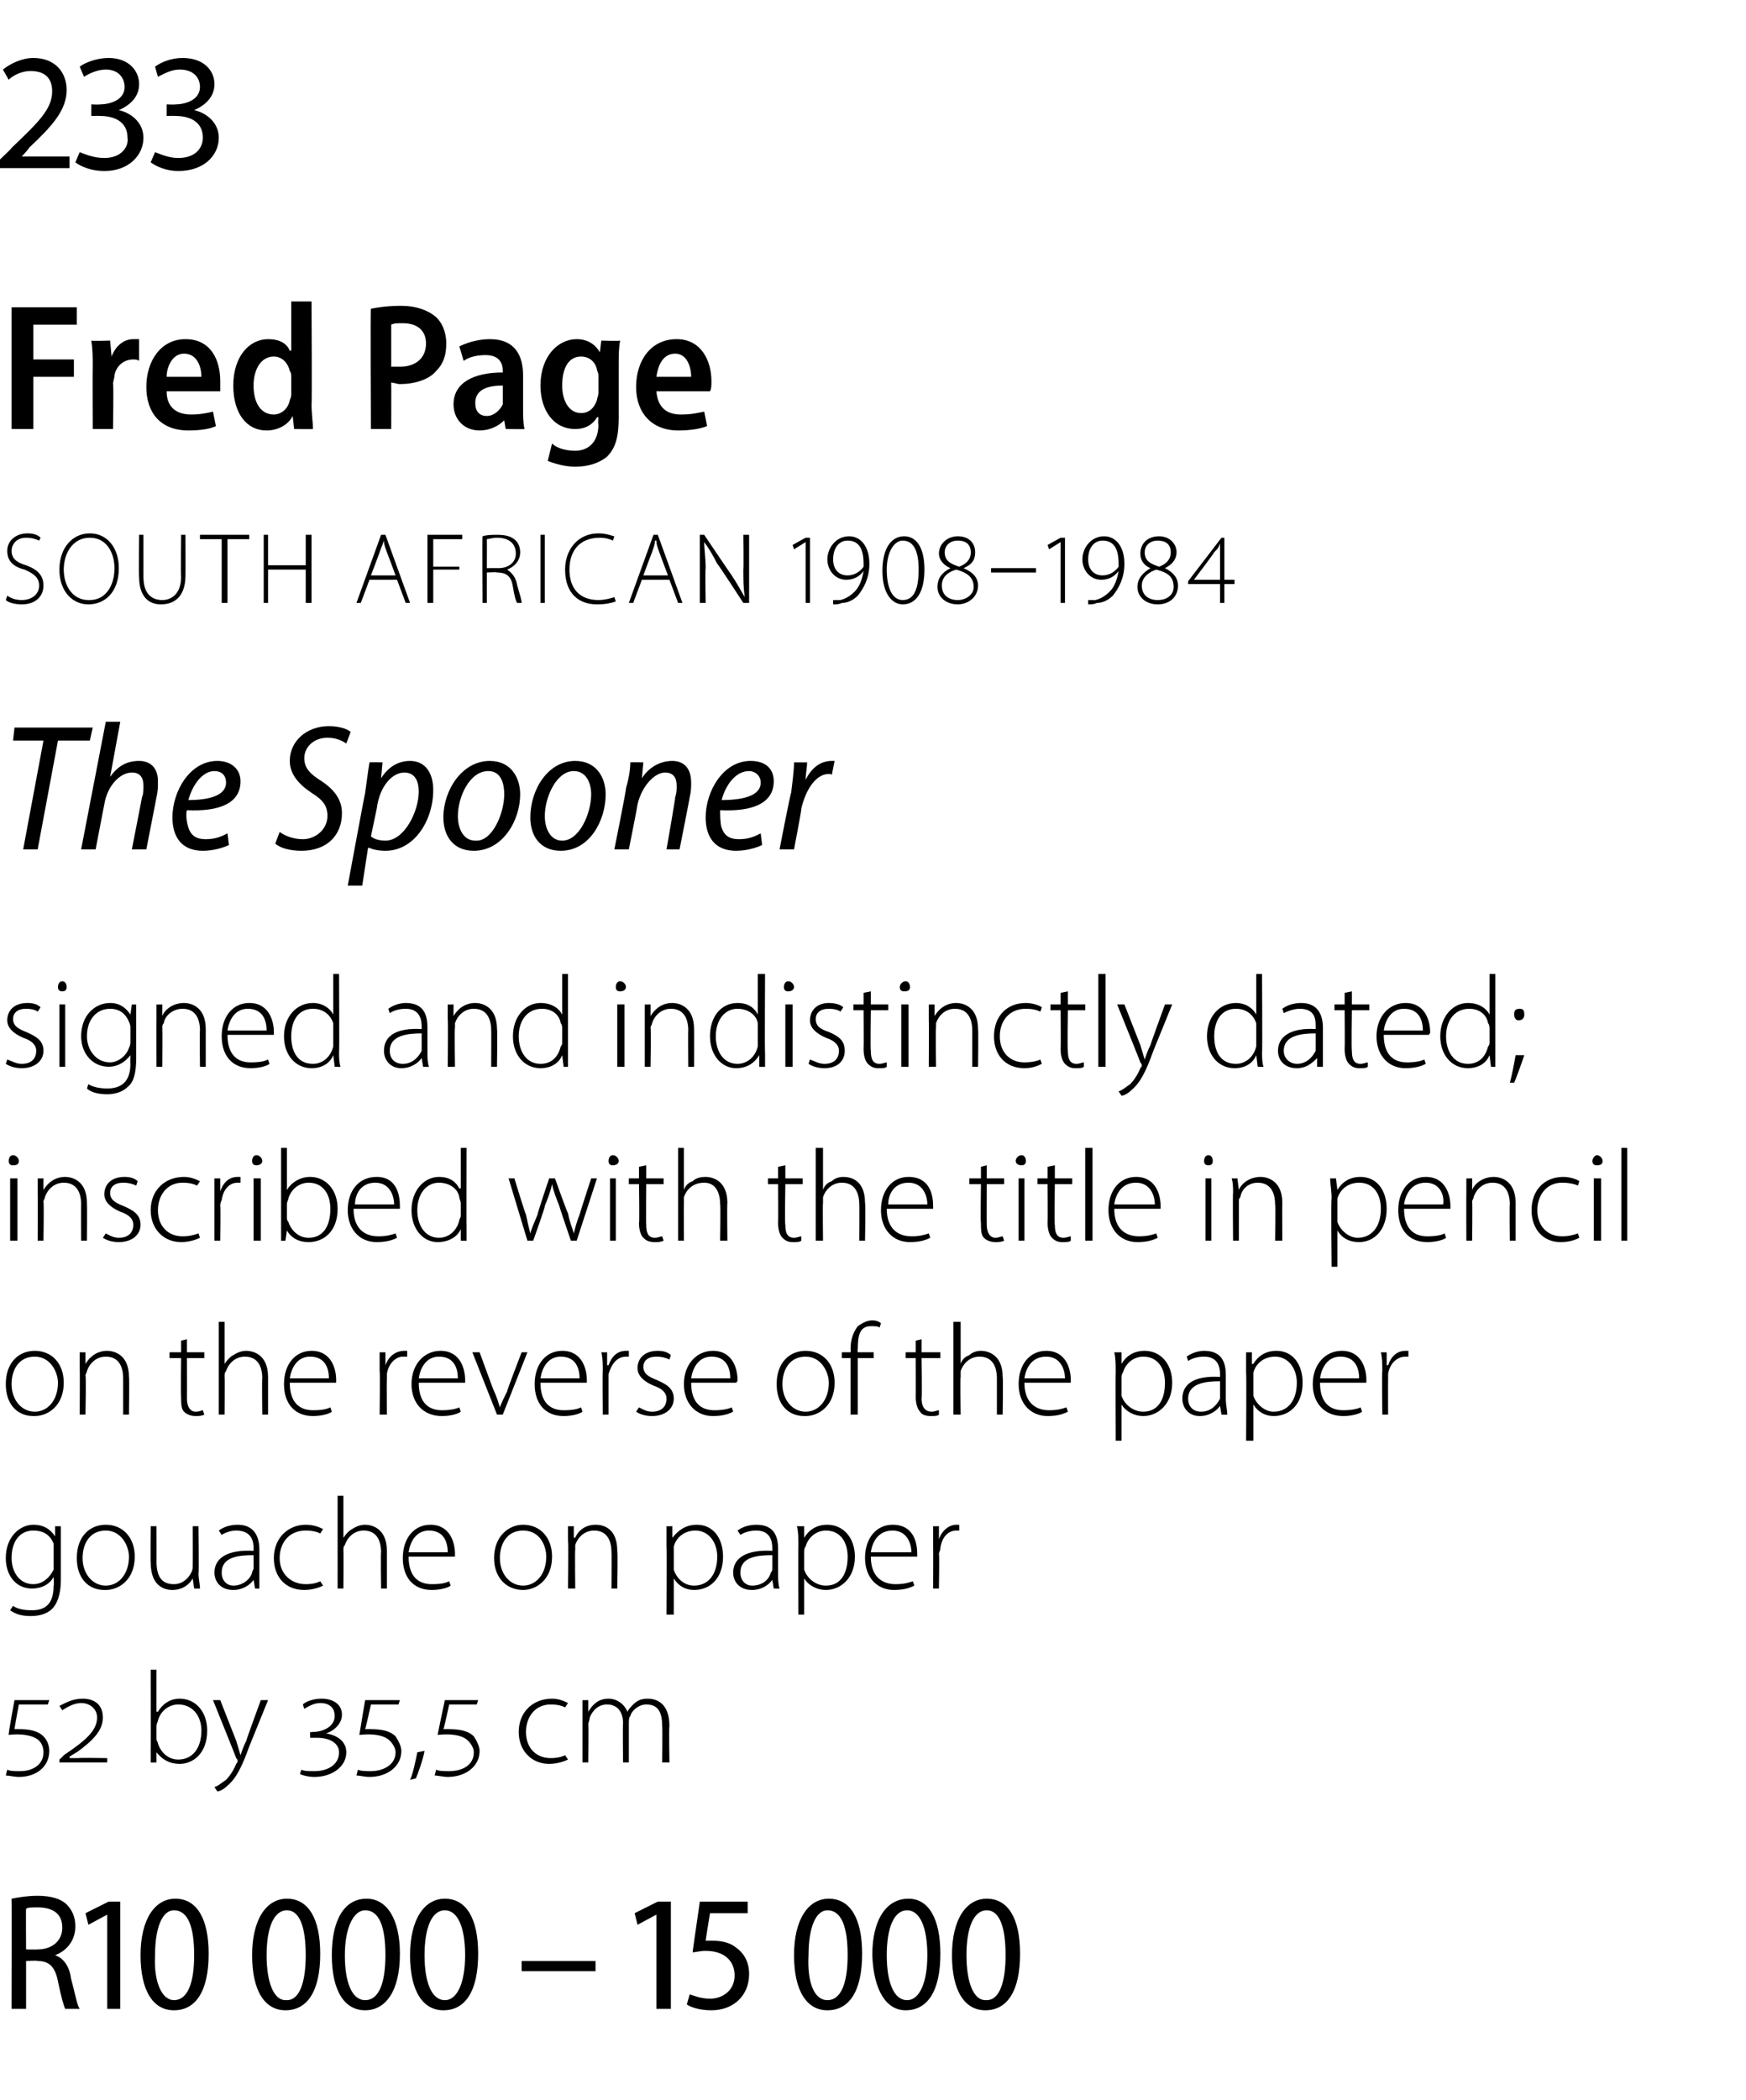
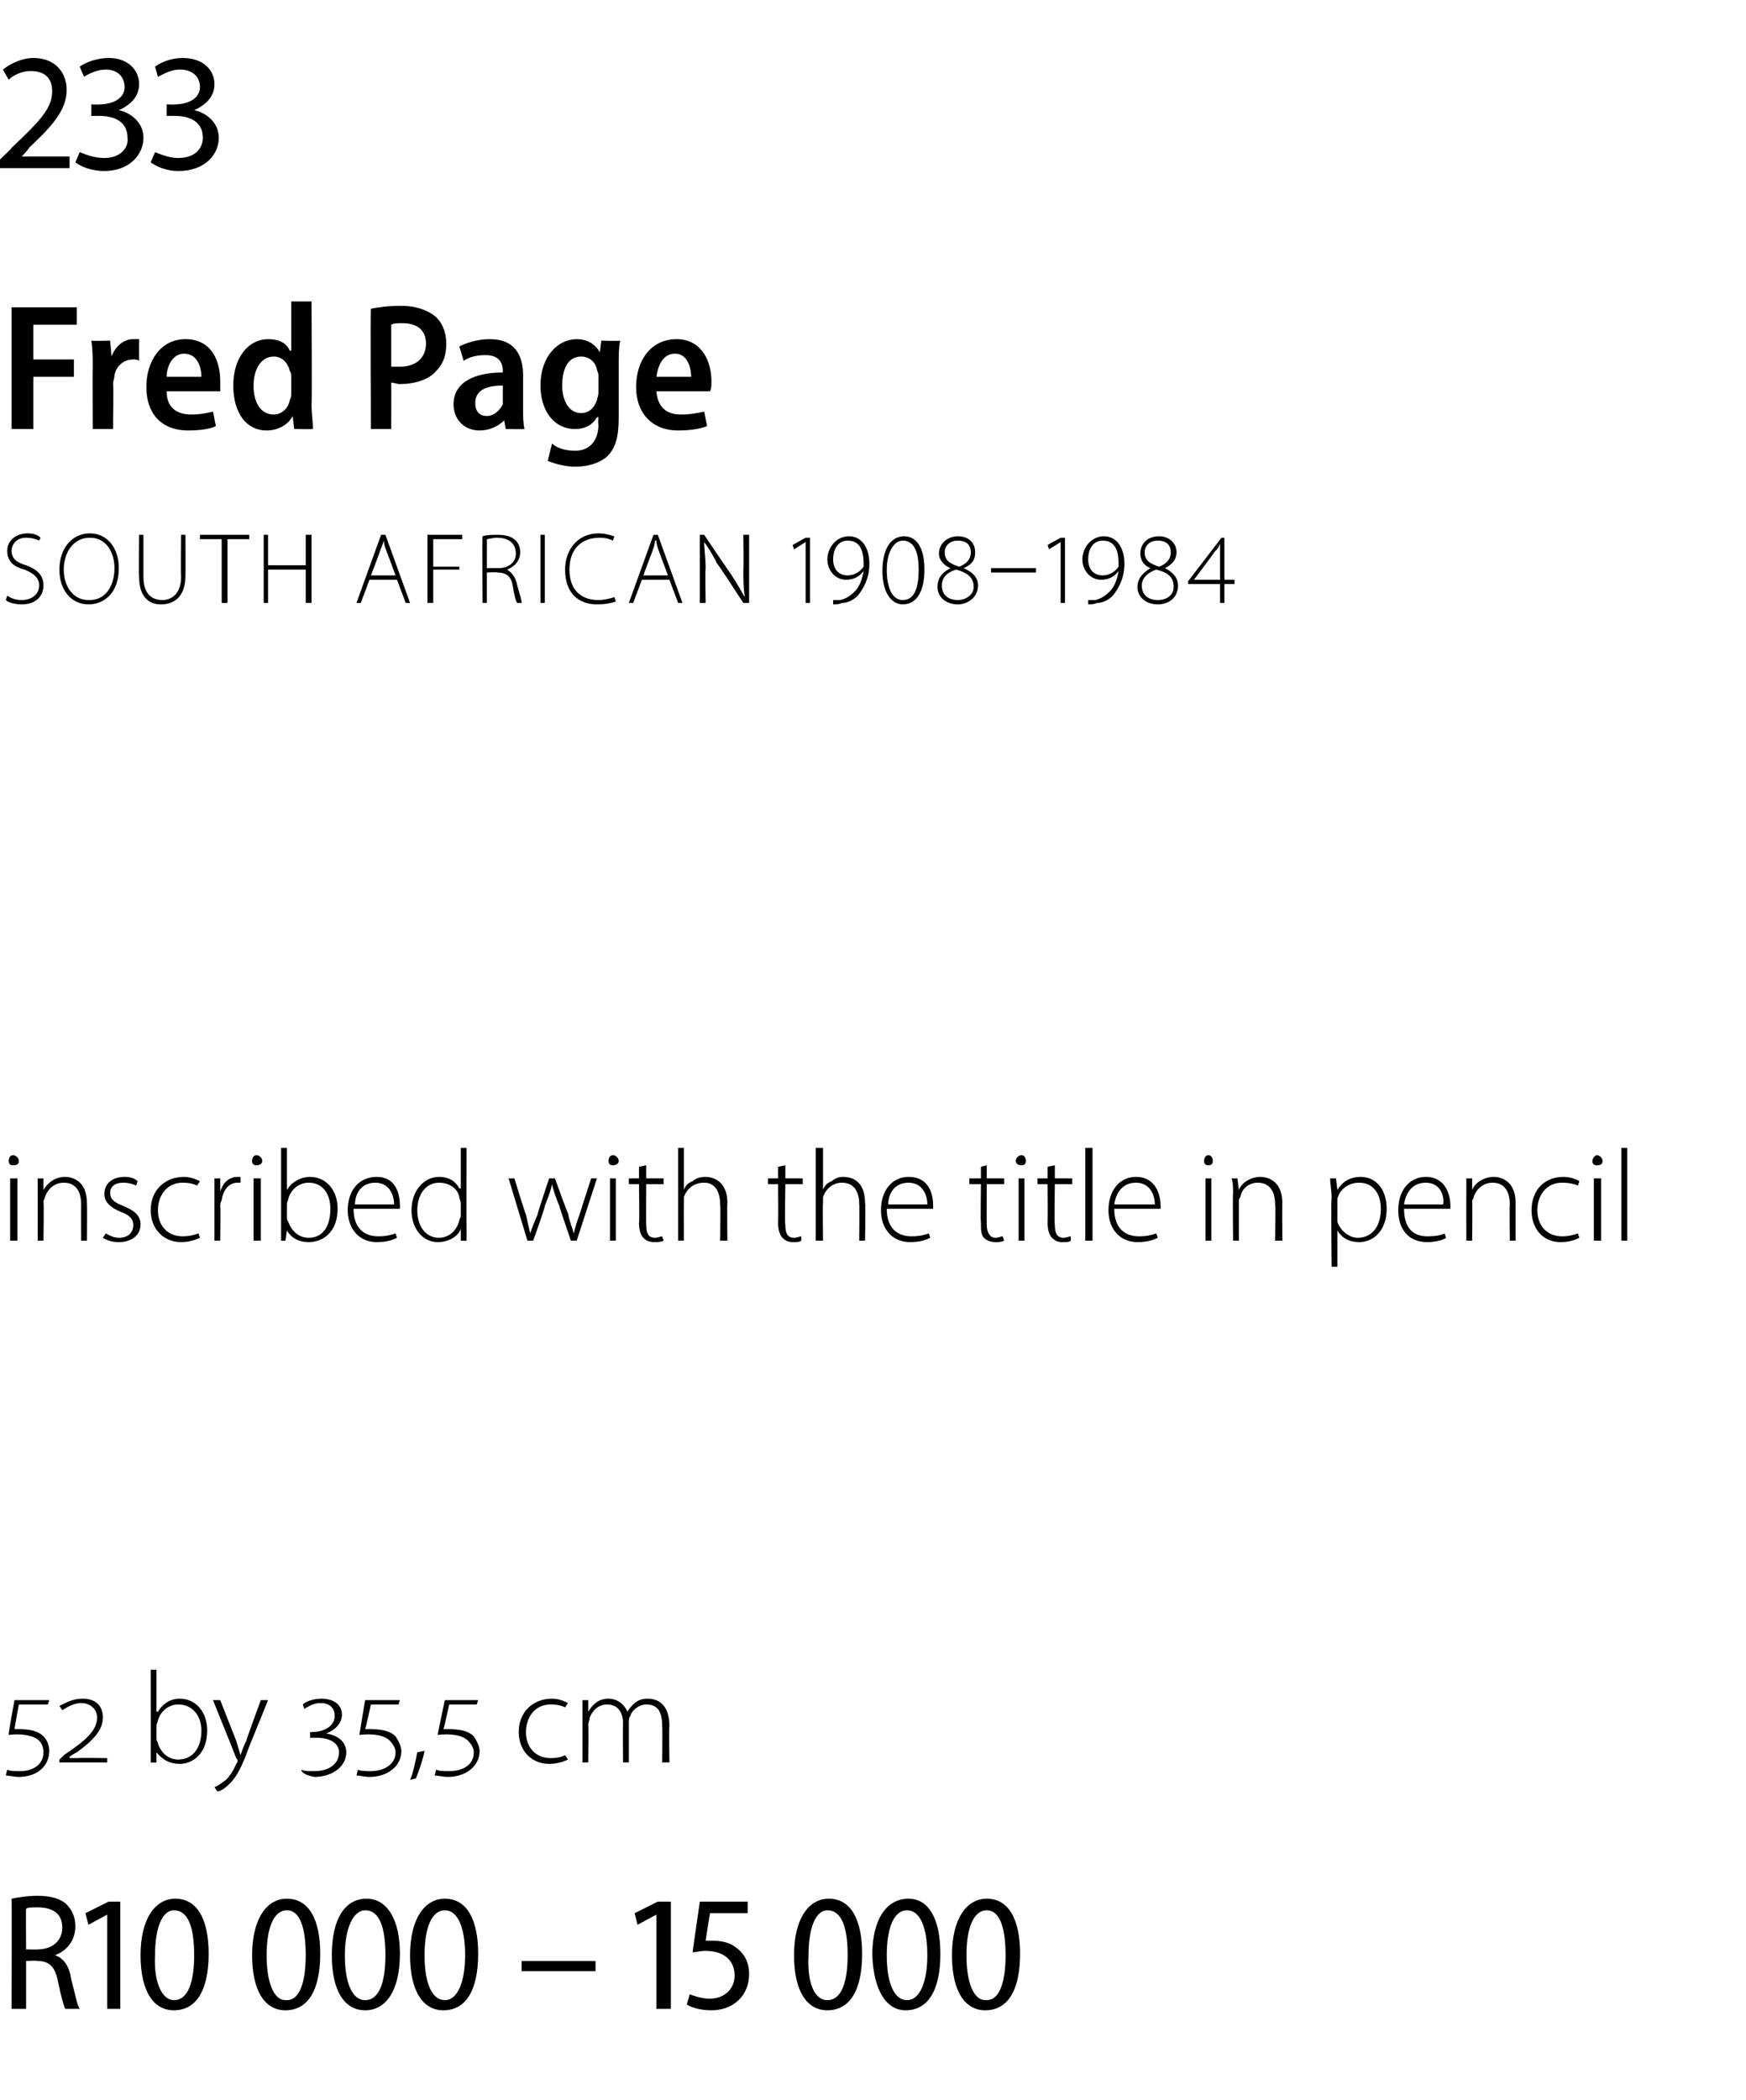
<svg xmlns="http://www.w3.org/2000/svg" version="1.1" width="120.5px" height="144.9px" viewBox="0 -3 120.5 144.9" style="top:-3px">
  <desc>233 Fred Page SOUTH AFRICAN 1908 1984 The Spooner signed and indistinctly dated; inscribed with the title in pencil o</desc>
  <defs />
  <g id="Polygon80306">
    <path d="M 0.8 128 C 1.3 127.9 1.9 127.8 2.6 127.8 C 3.5 127.8 4.2 128 4.6 128.4 C 5 128.8 5.2 129.3 5.2 129.9 C 5.2 130.9 4.6 131.6 3.8 131.9 C 3.8 131.9 3.8 131.9 3.8 131.9 C 4.4 132.1 4.8 132.7 4.9 133.5 C 5.2 134.6 5.3 135.3 5.5 135.6 C 5.5 135.6 4.5 135.6 4.5 135.6 C 4.4 135.4 4.2 134.7 4 133.7 C 3.8 132.7 3.4 132.3 2.6 132.3 C 2.55 132.25 1.8 132.3 1.8 132.3 L 1.8 135.6 L 0.8 135.6 C 0.8 135.6 0.82 127.98 0.8 128 Z M 1.8 131.5 C 1.8 131.5 2.61 131.52 2.6 131.5 C 3.6 131.5 4.3 130.9 4.3 130 C 4.3 129 3.6 128.6 2.6 128.6 C 2.2 128.6 1.9 128.6 1.8 128.7 C 1.78 128.66 1.8 131.5 1.8 131.5 Z M 7.4 129.1 L 7.4 129.1 L 6.1 129.8 L 5.9 129 L 7.5 128.2 L 8.3 128.2 L 8.3 135.6 L 7.4 135.6 L 7.4 129.1 Z M 12 135.7 C 10.6 135.7 9.7 134.4 9.7 131.9 C 9.7 129.4 10.7 128 12.1 128 C 13.6 128 14.4 129.4 14.4 131.8 C 14.4 134.4 13.5 135.7 12 135.7 C 12 135.7 12 135.7 12 135.7 Z M 12 135 C 13 135 13.4 133.7 13.4 131.9 C 13.4 130 13 128.8 12 128.8 C 11.2 128.8 10.7 130 10.7 131.9 C 10.6 133.8 11.2 135 12 135 C 12 135 12 135 12 135 Z M 19.7 135.7 C 18.3 135.7 17.4 134.4 17.4 131.9 C 17.4 129.4 18.4 128 19.8 128 C 21.3 128 22.1 129.4 22.1 131.8 C 22.1 134.4 21.2 135.7 19.7 135.7 C 19.7 135.7 19.7 135.7 19.7 135.7 Z M 19.8 135 C 20.7 135 21.1 133.7 21.1 131.9 C 21.1 130 20.7 128.8 19.8 128.8 C 18.9 128.8 18.4 130 18.4 131.9 C 18.4 133.8 18.9 135 19.7 135 C 19.7 135 19.8 135 19.8 135 Z M 25.2 135.7 C 23.8 135.7 22.9 134.4 22.9 131.9 C 22.9 129.4 23.8 128 25.3 128 C 26.7 128 27.6 129.4 27.6 131.8 C 27.6 134.4 26.6 135.7 25.2 135.7 C 25.2 135.7 25.2 135.7 25.2 135.7 Z M 25.2 135 C 26.2 135 26.6 133.7 26.6 131.9 C 26.6 130 26.2 128.8 25.2 128.8 C 24.4 128.8 23.8 130 23.8 131.9 C 23.8 133.8 24.3 135 25.2 135 C 25.2 135 25.2 135 25.2 135 Z M 30.6 135.7 C 29.2 135.7 28.3 134.4 28.3 131.9 C 28.3 129.4 29.3 128 30.7 128 C 32.2 128 33 129.4 33 131.8 C 33 134.4 32.1 135.7 30.6 135.7 C 30.6 135.7 30.6 135.7 30.6 135.7 Z M 30.7 135 C 31.6 135 32.1 133.7 32.1 131.9 C 32.1 130 31.6 128.8 30.7 128.8 C 29.8 128.8 29.3 130 29.3 131.9 C 29.3 133.8 29.8 135 30.7 135 C 30.7 135 30.7 135 30.7 135 Z M 41.1 132.3 L 41.1 133 L 36 133 L 36 132.3 L 41.1 132.3 Z M 45.3 129.1 L 45.3 129.1 L 44 129.8 L 43.8 129 L 45.4 128.2 L 46.3 128.2 L 46.3 135.6 L 45.3 135.6 L 45.3 129.1 Z M 51.6 129 L 49 129 C 49 129 48.69 130.91 48.7 130.9 C 48.8 130.9 49 130.9 49.2 130.9 C 49.7 130.9 50.3 131 50.7 131.3 C 51.3 131.7 51.7 132.3 51.7 133.2 C 51.7 134.7 50.6 135.7 49.1 135.7 C 48.3 135.7 47.7 135.5 47.4 135.3 C 47.4 135.3 47.6 134.6 47.6 134.6 C 47.9 134.7 48.4 134.9 49 134.9 C 49.9 134.9 50.7 134.3 50.7 133.3 C 50.7 132.3 50 131.6 48.7 131.6 C 48.3 131.6 48 131.7 47.8 131.7 C 47.79 131.7 48.3 128.2 48.3 128.2 L 51.6 128.2 L 51.6 129 Z M 57.1 135.7 C 55.7 135.7 54.8 134.4 54.8 131.9 C 54.8 129.4 55.8 128 57.2 128 C 58.7 128 59.5 129.4 59.5 131.8 C 59.5 134.4 58.6 135.7 57.1 135.7 C 57.1 135.7 57.1 135.7 57.1 135.7 Z M 57.1 135 C 58.1 135 58.5 133.7 58.5 131.9 C 58.5 130 58.1 128.8 57.1 128.8 C 56.3 128.8 55.8 130 55.8 131.9 C 55.7 133.8 56.2 135 57.1 135 C 57.1 135 57.1 135 57.1 135 Z M 62.5 135.7 C 61.2 135.7 60.3 134.4 60.2 131.9 C 60.2 129.4 61.2 128 62.7 128 C 64.1 128 64.9 129.4 64.9 131.8 C 64.9 134.4 64 135.7 62.5 135.7 C 62.5 135.7 62.5 135.7 62.5 135.7 Z M 62.6 135 C 63.5 135 64 133.7 64 131.9 C 64 130 63.5 128.8 62.6 128.8 C 61.7 128.8 61.2 130 61.2 131.9 C 61.2 133.8 61.7 135 62.6 135 C 62.6 135 62.6 135 62.6 135 Z M 68 135.7 C 66.6 135.7 65.7 134.4 65.7 131.9 C 65.7 129.4 66.7 128 68.1 128 C 69.6 128 70.4 129.4 70.4 131.8 C 70.4 134.4 69.5 135.7 68 135.7 C 68 135.7 68 135.7 68 135.7 Z M 68.1 135 C 69 135 69.4 133.7 69.4 131.9 C 69.4 130 69 128.8 68.1 128.8 C 67.2 128.8 66.7 130 66.7 131.9 C 66.7 133.8 67.2 135 68 135 C 68 135 68.1 135 68.1 135 Z " stroke="none" fill="#000" />
  </g>
  <g id="Polygon80305">
-     <path d="M 0.5 119.1 C 0.7 119.2 1 119.2 1.4 119.2 C 2.2 119.2 3 118.8 3 117.9 C 3 117.6 2.9 117.3 2.7 117.1 C 2.3 116.7 1.4 116.6 0.6 116.7 C 0.56 116.66 1 114.3 1 114.3 L 3.4 114.3 L 3.3 114.6 L 1.3 114.6 C 1.3 114.6 0.99 116.29 1 116.3 C 1.7 116.3 2.5 116.3 3 116.8 C 3.3 117.1 3.4 117.5 3.4 117.8 C 3.4 118.9 2.5 119.6 1.3 119.6 C 1 119.6 0.6 119.5 0.4 119.5 C 0.4 119.5 0.5 119.1 0.5 119.1 Z M 4.1 118.6 L 4.1 118.4 C 4.1 118.4 4.43 118.1 4.4 118.1 C 5.9 117.1 6.7 116.4 6.7 115.5 C 6.7 114.9 6.2 114.5 5.6 114.5 C 5.1 114.5 4.6 114.8 4.3 115 C 4.3 115 4.1 114.7 4.1 114.7 C 4.5 114.5 5 114.2 5.7 114.2 C 6.5 114.2 7.1 114.6 7.1 115.5 C 7.1 116.4 6.4 117.1 5.3 117.9 C 5.33 117.86 4.8 118.2 4.8 118.2 C 4.8 118.2 4.82 118.27 4.8 118.3 C 5 118.3 5.2 118.3 5.4 118.3 C 5.42 118.27 7.4 118.3 7.4 118.3 L 7.4 118.6 L 4.1 118.6 Z M 10.4 112.2 L 10.8 112.2 L 10.8 115.1 C 10.8 115.1 10.86 115.11 10.9 115.1 C 11.2 114.6 11.7 114.2 12.4 114.2 C 13.5 114.2 14.3 115.1 14.3 116.4 C 14.3 118 13.3 118.7 12.4 118.7 C 11.7 118.7 11.2 118.4 10.8 117.9 C 10.82 117.85 10.8 117.9 10.8 117.9 L 10.8 118.6 C 10.8 118.6 10.38 118.62 10.4 118.6 C 10.4 118.3 10.4 117.9 10.4 117.6 C 10.41 117.62 10.4 112.2 10.4 112.2 Z M 10.8 117 C 10.8 117.1 10.9 117.2 10.9 117.3 C 11.1 117.9 11.6 118.4 12.3 118.4 C 13.3 118.4 13.9 117.6 13.9 116.4 C 13.9 115.4 13.3 114.6 12.3 114.6 C 11.7 114.6 11.1 115 10.9 115.7 C 10.9 115.8 10.8 115.9 10.8 116.1 C 10.8 116.1 10.8 117 10.8 117 Z M 15.2 114.3 C 15.2 114.3 16.31 117.13 16.3 117.1 C 16.4 117.4 16.5 117.8 16.6 118.1 C 16.6 118.1 16.6 118.1 16.6 118.1 C 16.7 117.8 16.8 117.5 17 117.1 C 16.97 117.1 18 114.3 18 114.3 L 18.5 114.3 C 18.5 114.3 17.19 117.53 17.2 117.5 C 16.7 118.9 16.3 119.7 15.7 120.2 C 15.4 120.5 15.1 120.6 15 120.6 C 15 120.6 14.8 120.3 14.8 120.3 C 15.1 120.2 15.3 120 15.6 119.8 C 15.8 119.6 16.1 119.2 16.3 118.7 C 16.4 118.6 16.4 118.5 16.4 118.5 C 16.4 118.5 16.4 118.4 16.3 118.3 C 16.32 118.31 14.7 114.3 14.7 114.3 L 15.2 114.3 Z M 20.8 119.1 C 21 119.2 21.3 119.2 21.7 119.2 C 22.7 119.2 23.4 118.7 23.4 117.9 C 23.4 117.3 22.8 116.9 21.9 116.9 C 21.7 116.9 21.5 116.9 21.4 116.9 C 21.41 116.9 21.4 116.5 21.4 116.5 C 21.4 116.5 21.51 116.53 21.5 116.5 C 22.5 116.5 23.1 116 23.1 115.4 C 23.1 114.8 22.7 114.5 22.1 114.5 C 21.6 114.5 21.2 114.8 21 114.9 C 21 114.9 20.9 114.6 20.9 114.6 C 21.1 114.4 21.6 114.2 22.2 114.2 C 23 114.2 23.6 114.6 23.6 115.3 C 23.6 115.9 23.1 116.4 22.5 116.6 C 22.5 116.6 22.5 116.6 22.5 116.6 C 23.2 116.7 23.9 117.1 23.9 117.9 C 23.9 118.9 22.9 119.6 21.7 119.6 C 21.3 119.6 20.9 119.5 20.7 119.4 C 20.7 119.4 20.8 119.1 20.8 119.1 Z M 24.7 119.1 C 24.9 119.2 25.3 119.2 25.6 119.2 C 26.4 119.2 27.3 118.8 27.3 117.9 C 27.3 117.6 27.1 117.3 26.9 117.1 C 26.5 116.7 25.7 116.6 24.8 116.7 C 24.8 116.66 25.2 114.3 25.2 114.3 L 27.6 114.3 L 27.5 114.6 L 25.6 114.6 C 25.6 114.6 25.23 116.29 25.2 116.3 C 26 116.3 26.8 116.3 27.3 116.8 C 27.5 117.1 27.7 117.5 27.7 117.8 C 27.7 118.9 26.7 119.6 25.5 119.6 C 25.2 119.6 24.8 119.5 24.6 119.5 C 24.6 119.5 24.7 119.1 24.7 119.1 Z M 28.3 119.8 C 28.5 119.4 28.7 118.4 28.8 117.9 C 28.8 117.9 29.3 117.8 29.3 117.8 C 29.2 118.4 28.8 119.5 28.7 119.7 C 28.7 119.7 28.3 119.8 28.3 119.8 Z M 30.1 119.1 C 30.3 119.2 30.7 119.2 31 119.2 C 31.9 119.2 32.7 118.8 32.7 117.9 C 32.7 117.6 32.5 117.3 32.3 117.1 C 31.9 116.7 31.1 116.6 30.2 116.7 C 30.2 116.66 30.7 114.3 30.7 114.3 L 33 114.3 L 32.9 114.6 L 31 114.6 C 31 114.6 30.64 116.29 30.6 116.3 C 31.4 116.3 32.2 116.3 32.7 116.8 C 32.9 117.1 33.1 117.5 33.1 117.8 C 33.1 118.9 32.1 119.6 30.9 119.6 C 30.6 119.6 30.2 119.5 30 119.5 C 30 119.5 30.1 119.1 30.1 119.1 Z M 39.2 118.4 C 39 118.5 38.5 118.7 37.9 118.7 C 36.7 118.7 35.8 117.8 35.8 116.5 C 35.8 115.1 36.8 114.2 38.1 114.2 C 38.6 114.2 39 114.4 39.2 114.5 C 39.2 114.5 39 114.8 39 114.8 C 38.8 114.7 38.5 114.6 38 114.6 C 36.9 114.6 36.3 115.5 36.3 116.5 C 36.3 117.6 37 118.3 38 118.3 C 38.5 118.3 38.8 118.2 39 118.1 C 39 118.1 39.2 118.4 39.2 118.4 Z M 40.2 115.3 C 40.2 114.9 40.2 114.6 40.2 114.3 C 40.17 114.31 40.6 114.3 40.6 114.3 L 40.6 115.1 C 40.6 115.1 40.62 115.06 40.6 115.1 C 40.9 114.6 41.3 114.2 42 114.2 C 42.6 114.2 43.1 114.6 43.3 115.1 C 43.3 115.1 43.3 115.1 43.3 115.1 C 43.4 114.9 43.6 114.7 43.7 114.6 C 44 114.3 44.3 114.2 44.7 114.2 C 45.2 114.2 46.2 114.4 46.2 116.1 C 46.16 116.08 46.2 118.6 46.2 118.6 L 45.7 118.6 C 45.7 118.6 45.73 116.11 45.7 116.1 C 45.7 115.1 45.4 114.6 44.6 114.6 C 44.1 114.6 43.6 115 43.5 115.4 C 43.4 115.5 43.4 115.7 43.4 115.9 C 43.4 115.85 43.4 118.6 43.4 118.6 L 43 118.6 C 43 118.6 42.97 115.92 43 115.9 C 43 115.1 42.6 114.6 41.9 114.6 C 41.3 114.6 40.9 115 40.7 115.5 C 40.7 115.7 40.6 115.8 40.6 116 C 40.63 115.96 40.6 118.6 40.6 118.6 L 40.2 118.6 C 40.2 118.6 40.2 115.34 40.2 115.3 Z " stroke="none" fill="#000" />
+     <path d="M 0.5 119.1 C 0.7 119.2 1 119.2 1.4 119.2 C 2.2 119.2 3 118.8 3 117.9 C 3 117.6 2.9 117.3 2.7 117.1 C 2.3 116.7 1.4 116.6 0.6 116.7 C 0.56 116.66 1 114.3 1 114.3 L 3.4 114.3 L 3.3 114.6 L 1.3 114.6 C 1.3 114.6 0.99 116.29 1 116.3 C 1.7 116.3 2.5 116.3 3 116.8 C 3.3 117.1 3.4 117.5 3.4 117.8 C 3.4 118.9 2.5 119.6 1.3 119.6 C 1 119.6 0.6 119.5 0.4 119.5 C 0.4 119.5 0.5 119.1 0.5 119.1 Z M 4.1 118.6 L 4.1 118.4 C 4.1 118.4 4.43 118.1 4.4 118.1 C 5.9 117.1 6.7 116.4 6.7 115.5 C 6.7 114.9 6.2 114.5 5.6 114.5 C 5.1 114.5 4.6 114.8 4.3 115 C 4.3 115 4.1 114.7 4.1 114.7 C 4.5 114.5 5 114.2 5.7 114.2 C 6.5 114.2 7.1 114.6 7.1 115.5 C 7.1 116.4 6.4 117.1 5.3 117.9 C 5.33 117.86 4.8 118.2 4.8 118.2 C 4.8 118.2 4.82 118.27 4.8 118.3 C 5 118.3 5.2 118.3 5.4 118.3 C 5.42 118.27 7.4 118.3 7.4 118.3 L 7.4 118.6 L 4.1 118.6 Z M 10.4 112.2 L 10.8 112.2 L 10.8 115.1 C 10.8 115.1 10.86 115.11 10.9 115.1 C 11.2 114.6 11.7 114.2 12.4 114.2 C 13.5 114.2 14.3 115.1 14.3 116.4 C 14.3 118 13.3 118.7 12.4 118.7 C 11.7 118.7 11.2 118.4 10.8 117.9 C 10.82 117.85 10.8 117.9 10.8 117.9 L 10.8 118.6 C 10.8 118.6 10.38 118.62 10.4 118.6 C 10.4 118.3 10.4 117.9 10.4 117.6 C 10.41 117.62 10.4 112.2 10.4 112.2 Z M 10.8 117 C 10.8 117.1 10.9 117.2 10.9 117.3 C 11.1 117.9 11.6 118.4 12.3 118.4 C 13.3 118.4 13.9 117.6 13.9 116.4 C 13.9 115.4 13.3 114.6 12.3 114.6 C 11.7 114.6 11.1 115 10.9 115.7 C 10.9 115.8 10.8 115.9 10.8 116.1 C 10.8 116.1 10.8 117 10.8 117 Z M 15.2 114.3 C 15.2 114.3 16.31 117.13 16.3 117.1 C 16.4 117.4 16.5 117.8 16.6 118.1 C 16.6 118.1 16.6 118.1 16.6 118.1 C 16.7 117.8 16.8 117.5 17 117.1 C 16.97 117.1 18 114.3 18 114.3 L 18.5 114.3 C 18.5 114.3 17.19 117.53 17.2 117.5 C 16.7 118.9 16.3 119.7 15.7 120.2 C 15.4 120.5 15.1 120.6 15 120.6 C 15 120.6 14.8 120.3 14.8 120.3 C 15.1 120.2 15.3 120 15.6 119.8 C 15.8 119.6 16.1 119.2 16.3 118.7 C 16.4 118.6 16.4 118.5 16.4 118.5 C 16.4 118.5 16.4 118.4 16.3 118.3 C 16.32 118.31 14.7 114.3 14.7 114.3 L 15.2 114.3 Z M 20.8 119.1 C 21 119.2 21.3 119.2 21.7 119.2 C 22.7 119.2 23.4 118.7 23.4 117.9 C 23.4 117.3 22.8 116.9 21.9 116.9 C 21.7 116.9 21.5 116.9 21.4 116.9 C 21.41 116.9 21.4 116.5 21.4 116.5 C 21.4 116.5 21.51 116.53 21.5 116.5 C 22.5 116.5 23.1 116 23.1 115.4 C 23.1 114.8 22.7 114.5 22.1 114.5 C 21.6 114.5 21.2 114.8 21 114.9 C 21 114.9 20.9 114.6 20.9 114.6 C 21.1 114.4 21.6 114.2 22.2 114.2 C 23 114.2 23.6 114.6 23.6 115.3 C 23.6 115.9 23.1 116.4 22.5 116.6 C 22.5 116.6 22.5 116.6 22.5 116.6 C 23.2 116.7 23.9 117.1 23.9 117.9 C 23.9 118.9 22.9 119.6 21.7 119.6 C 20.7 119.4 20.8 119.1 20.8 119.1 Z M 24.7 119.1 C 24.9 119.2 25.3 119.2 25.6 119.2 C 26.4 119.2 27.3 118.8 27.3 117.9 C 27.3 117.6 27.1 117.3 26.9 117.1 C 26.5 116.7 25.7 116.6 24.8 116.7 C 24.8 116.66 25.2 114.3 25.2 114.3 L 27.6 114.3 L 27.5 114.6 L 25.6 114.6 C 25.6 114.6 25.23 116.29 25.2 116.3 C 26 116.3 26.8 116.3 27.3 116.8 C 27.5 117.1 27.7 117.5 27.7 117.8 C 27.7 118.9 26.7 119.6 25.5 119.6 C 25.2 119.6 24.8 119.5 24.6 119.5 C 24.6 119.5 24.7 119.1 24.7 119.1 Z M 28.3 119.8 C 28.5 119.4 28.7 118.4 28.8 117.9 C 28.8 117.9 29.3 117.8 29.3 117.8 C 29.2 118.4 28.8 119.5 28.7 119.7 C 28.7 119.7 28.3 119.8 28.3 119.8 Z M 30.1 119.1 C 30.3 119.2 30.7 119.2 31 119.2 C 31.9 119.2 32.7 118.8 32.7 117.9 C 32.7 117.6 32.5 117.3 32.3 117.1 C 31.9 116.7 31.1 116.6 30.2 116.7 C 30.2 116.66 30.7 114.3 30.7 114.3 L 33 114.3 L 32.9 114.6 L 31 114.6 C 31 114.6 30.64 116.29 30.6 116.3 C 31.4 116.3 32.2 116.3 32.7 116.8 C 32.9 117.1 33.1 117.5 33.1 117.8 C 33.1 118.9 32.1 119.6 30.9 119.6 C 30.6 119.6 30.2 119.5 30 119.5 C 30 119.5 30.1 119.1 30.1 119.1 Z M 39.2 118.4 C 39 118.5 38.5 118.7 37.9 118.7 C 36.7 118.7 35.8 117.8 35.8 116.5 C 35.8 115.1 36.8 114.2 38.1 114.2 C 38.6 114.2 39 114.4 39.2 114.5 C 39.2 114.5 39 114.8 39 114.8 C 38.8 114.7 38.5 114.6 38 114.6 C 36.9 114.6 36.3 115.5 36.3 116.5 C 36.3 117.6 37 118.3 38 118.3 C 38.5 118.3 38.8 118.2 39 118.1 C 39 118.1 39.2 118.4 39.2 118.4 Z M 40.2 115.3 C 40.2 114.9 40.2 114.6 40.2 114.3 C 40.17 114.31 40.6 114.3 40.6 114.3 L 40.6 115.1 C 40.6 115.1 40.62 115.06 40.6 115.1 C 40.9 114.6 41.3 114.2 42 114.2 C 42.6 114.2 43.1 114.6 43.3 115.1 C 43.3 115.1 43.3 115.1 43.3 115.1 C 43.4 114.9 43.6 114.7 43.7 114.6 C 44 114.3 44.3 114.2 44.7 114.2 C 45.2 114.2 46.2 114.4 46.2 116.1 C 46.16 116.08 46.2 118.6 46.2 118.6 L 45.7 118.6 C 45.7 118.6 45.73 116.11 45.7 116.1 C 45.7 115.1 45.4 114.6 44.6 114.6 C 44.1 114.6 43.6 115 43.5 115.4 C 43.4 115.5 43.4 115.7 43.4 115.9 C 43.4 115.85 43.4 118.6 43.4 118.6 L 43 118.6 C 43 118.6 42.97 115.92 43 115.9 C 43 115.1 42.6 114.6 41.9 114.6 C 41.3 114.6 40.9 115 40.7 115.5 C 40.7 115.7 40.6 115.8 40.6 116 C 40.63 115.96 40.6 118.6 40.6 118.6 L 40.2 118.6 C 40.2 118.6 40.2 115.34 40.2 115.3 Z " stroke="none" fill="#000" />
  </g>
  <g id="Polygon80304">
-     <path d="M 4.2 106 C 4.2 107.1 3.9 107.7 3.6 108 C 3.2 108.4 2.6 108.5 2.1 108.5 C 1.6 108.5 1.1 108.4 0.7 108.1 C 0.7 108.1 0.9 107.8 0.9 107.8 C 1.2 108 1.6 108.1 2.2 108.1 C 3.1 108.1 3.7 107.7 3.7 106.4 C 3.74 106.4 3.7 105.8 3.7 105.8 C 3.7 105.8 3.73 105.79 3.7 105.8 C 3.5 106.2 3 106.6 2.2 106.6 C 1.1 106.6 0.4 105.7 0.4 104.5 C 0.4 103 1.4 102.2 2.3 102.2 C 3.2 102.2 3.6 102.7 3.8 103 C 3.77 103.03 3.8 103 3.8 103 L 3.8 102.3 C 3.8 102.3 4.21 102.31 4.2 102.3 C 4.2 102.6 4.2 103 4.2 103.4 C 4.2 103.4 4.2 106 4.2 106 Z M 3.7 104 C 3.7 103.8 3.7 103.7 3.7 103.5 C 3.5 103 3.1 102.6 2.3 102.6 C 1.4 102.6 0.8 103.3 0.8 104.5 C 0.8 105.4 1.3 106.3 2.3 106.3 C 2.9 106.3 3.4 105.9 3.7 105.3 C 3.7 105.1 3.7 105 3.7 104.8 C 3.7 104.8 3.7 104 3.7 104 Z M 7.2 106.7 C 6.1 106.7 5.3 105.9 5.3 104.5 C 5.3 103 6.2 102.2 7.3 102.2 C 8.5 102.2 9.3 103.1 9.3 104.4 C 9.3 106 8.2 106.7 7.3 106.7 C 7.3 106.7 7.2 106.7 7.2 106.7 Z M 7.3 106.4 C 8.2 106.4 8.9 105.6 8.9 104.4 C 8.9 103.7 8.4 102.6 7.3 102.6 C 6.2 102.6 5.7 103.5 5.7 104.5 C 5.7 105.6 6.4 106.4 7.3 106.4 C 7.3 106.4 7.3 106.4 7.3 106.4 Z M 13.7 105.6 C 13.7 105.9 13.8 106.3 13.8 106.6 C 13.78 106.62 13.4 106.6 13.4 106.6 L 13.3 105.9 C 13.3 105.9 13.33 105.85 13.3 105.9 C 13.1 106.3 12.6 106.7 11.9 106.7 C 11.3 106.7 10.4 106.4 10.4 104.8 C 10.38 104.82 10.4 102.3 10.4 102.3 L 10.8 102.3 C 10.8 102.3 10.81 104.74 10.8 104.7 C 10.8 105.7 11.1 106.3 12 106.3 C 12.6 106.3 13 105.9 13.2 105.5 C 13.3 105.3 13.3 105.2 13.3 105 C 13.31 105 13.3 102.3 13.3 102.3 L 13.7 102.3 C 13.7 102.3 13.74 105.57 13.7 105.6 Z M 17.9 105.6 C 17.9 105.9 17.9 106.3 17.9 106.6 C 17.95 106.62 17.6 106.6 17.6 106.6 L 17.5 106 C 17.5 106 17.47 106 17.5 106 C 17.3 106.3 16.8 106.7 16.1 106.7 C 15.2 106.7 14.8 106.1 14.8 105.5 C 14.8 104.5 15.7 103.9 17.5 104 C 17.5 104 17.5 103.8 17.5 103.8 C 17.5 103.4 17.4 102.6 16.3 102.6 C 16 102.6 15.6 102.7 15.3 102.9 C 15.3 102.9 15.1 102.6 15.1 102.6 C 15.5 102.3 16 102.2 16.4 102.2 C 17.6 102.2 17.9 103.1 17.9 103.9 C 17.9 103.9 17.9 105.6 17.9 105.6 Z M 17.5 104.3 C 16.5 104.3 15.3 104.4 15.3 105.5 C 15.3 106.1 15.7 106.4 16.1 106.4 C 16.8 106.4 17.3 105.9 17.4 105.5 C 17.4 105.4 17.5 105.3 17.5 105.2 C 17.5 105.2 17.5 104.3 17.5 104.3 Z M 22.3 106.4 C 22.1 106.5 21.6 106.7 21 106.7 C 19.7 106.7 18.9 105.8 18.9 104.5 C 18.9 103.1 19.9 102.2 21.1 102.2 C 21.7 102.2 22.1 102.4 22.3 102.5 C 22.3 102.5 22.1 102.8 22.1 102.8 C 21.9 102.7 21.6 102.6 21.1 102.6 C 19.9 102.6 19.3 103.5 19.3 104.5 C 19.3 105.6 20.1 106.3 21.1 106.3 C 21.6 106.3 21.9 106.2 22.1 106.1 C 22.1 106.1 22.3 106.4 22.3 106.4 Z M 23.3 100.2 L 23.7 100.2 L 23.7 103.1 C 23.7 103.1 23.74 103.08 23.7 103.1 C 23.9 102.8 24.1 102.6 24.3 102.5 C 24.6 102.3 24.9 102.2 25.2 102.2 C 25.6 102.2 26.7 102.4 26.7 104 C 26.7 104.02 26.7 106.6 26.7 106.6 L 26.3 106.6 C 26.3 106.6 26.27 104.07 26.3 104.1 C 26.3 103.3 26 102.6 25.1 102.6 C 24.5 102.6 24 103 23.8 103.6 C 23.7 103.7 23.7 103.8 23.7 104 C 23.72 103.99 23.7 106.6 23.7 106.6 L 23.3 106.6 L 23.3 100.2 Z M 28.2 104.4 C 28.2 105.8 28.9 106.3 29.8 106.3 C 30.5 106.3 30.8 106.2 31 106.1 C 31 106.1 31.1 106.4 31.1 106.4 C 31 106.5 30.5 106.7 29.8 106.7 C 28.5 106.7 27.8 105.8 27.8 104.5 C 27.8 103.1 28.6 102.2 29.7 102.2 C 31.1 102.2 31.4 103.5 31.4 104.2 C 31.4 104.3 31.4 104.3 31.4 104.4 C 31.4 104.4 28.2 104.4 28.2 104.4 Z M 30.9 104.1 C 30.9 103.5 30.7 102.6 29.6 102.6 C 28.7 102.6 28.3 103.4 28.2 104.1 C 28.2 104.1 30.9 104.1 30.9 104.1 Z M 36.1 106.7 C 35 106.7 34.1 105.9 34.1 104.5 C 34.1 103 35.1 102.2 36.1 102.2 C 37.3 102.2 38.1 103.1 38.1 104.4 C 38.1 106 37 106.7 36.1 106.7 C 36.1 106.7 36.1 106.7 36.1 106.7 Z M 36.1 106.4 C 37 106.4 37.7 105.6 37.7 104.4 C 37.7 103.7 37.3 102.6 36.1 102.6 C 35 102.6 34.5 103.5 34.5 104.5 C 34.5 105.6 35.2 106.4 36.1 106.4 C 36.1 106.4 36.1 106.4 36.1 106.4 Z M 39.2 103.3 C 39.2 102.9 39.2 102.6 39.2 102.3 C 39.2 102.31 39.6 102.3 39.6 102.3 L 39.6 103.1 C 39.6 103.1 39.65 103.08 39.7 103.1 C 39.9 102.6 40.4 102.2 41.1 102.2 C 41.6 102.2 42.6 102.4 42.6 104 C 42.65 104.03 42.6 106.6 42.6 106.6 L 42.2 106.6 C 42.2 106.6 42.22 104.07 42.2 104.1 C 42.2 103.3 41.9 102.6 41 102.6 C 40.4 102.6 39.9 103 39.7 103.6 C 39.7 103.7 39.7 103.8 39.7 103.9 C 39.67 103.94 39.7 106.6 39.7 106.6 L 39.2 106.6 C 39.2 106.6 39.24 103.34 39.2 103.3 Z M 46 103.7 C 46 103.1 46 102.7 46 102.3 C 45.99 102.31 46.4 102.3 46.4 102.3 L 46.4 103.1 C 46.4 103.1 46.45 103.12 46.4 103.1 C 46.8 102.6 47.3 102.2 48.1 102.2 C 49.2 102.2 49.9 103.1 49.9 104.4 C 49.9 105.9 49 106.7 47.9 106.7 C 47.3 106.7 46.8 106.4 46.5 105.9 C 46.47 105.92 46.5 105.9 46.5 105.9 L 46.5 108.4 L 46 108.4 C 46 108.4 46.03 103.68 46 103.7 Z M 46.5 104.9 C 46.5 105 46.5 105.2 46.5 105.3 C 46.7 105.9 47.2 106.4 47.9 106.4 C 48.9 106.4 49.5 105.6 49.5 104.4 C 49.5 103.4 48.9 102.6 48 102.6 C 47.3 102.6 46.7 103 46.5 103.7 C 46.5 103.8 46.5 104 46.5 104.1 C 46.5 104.1 46.5 104.9 46.5 104.9 Z M 53.7 105.6 C 53.7 105.9 53.7 106.3 53.8 106.6 C 53.76 106.62 53.4 106.6 53.4 106.6 L 53.3 106 C 53.3 106 53.28 106 53.3 106 C 53.1 106.3 52.6 106.7 51.9 106.7 C 51 106.7 50.6 106.1 50.6 105.5 C 50.6 104.5 51.5 103.9 53.3 104 C 53.3 104 53.3 103.8 53.3 103.8 C 53.3 103.4 53.2 102.6 52.2 102.6 C 51.8 102.6 51.4 102.7 51.1 102.9 C 51.1 102.9 50.9 102.6 50.9 102.6 C 51.3 102.3 51.8 102.2 52.2 102.2 C 53.5 102.2 53.7 103.1 53.7 103.9 C 53.7 103.9 53.7 105.6 53.7 105.6 Z M 53.3 104.3 C 52.3 104.3 51.1 104.4 51.1 105.5 C 51.1 106.1 51.5 106.4 51.9 106.4 C 52.7 106.4 53.1 105.9 53.2 105.5 C 53.3 105.4 53.3 105.3 53.3 105.2 C 53.3 105.2 53.3 104.3 53.3 104.3 Z M 55.1 103.7 C 55.1 103.1 55.1 102.7 55 102.3 C 55.04 102.31 55.5 102.3 55.5 102.3 L 55.5 103.1 C 55.5 103.1 55.5 103.12 55.5 103.1 C 55.8 102.6 56.3 102.2 57.1 102.2 C 58.2 102.2 59 103.1 59 104.4 C 59 105.9 58 106.7 57 106.7 C 56.4 106.7 55.8 106.4 55.5 105.9 C 55.53 105.92 55.5 105.9 55.5 105.9 L 55.5 108.4 L 55.1 108.4 C 55.1 108.4 55.08 103.68 55.1 103.7 Z M 55.5 104.9 C 55.5 105 55.5 105.2 55.5 105.3 C 55.7 105.9 56.3 106.4 57 106.4 C 58 106.4 58.5 105.6 58.5 104.4 C 58.5 103.4 58 102.6 57 102.6 C 56.4 102.6 55.8 103 55.6 103.7 C 55.5 103.8 55.5 104 55.5 104.1 C 55.5 104.1 55.5 104.9 55.5 104.9 Z M 60.1 104.4 C 60.1 105.8 60.9 106.3 61.8 106.3 C 62.4 106.3 62.7 106.2 63 106.1 C 63 106.1 63.1 106.4 63.1 106.4 C 62.9 106.5 62.5 106.7 61.7 106.7 C 60.5 106.7 59.7 105.8 59.7 104.5 C 59.7 103.1 60.5 102.2 61.6 102.2 C 63.1 102.2 63.3 103.5 63.3 104.2 C 63.3 104.3 63.3 104.3 63.3 104.4 C 63.3 104.4 60.1 104.4 60.1 104.4 Z M 62.9 104.1 C 62.9 103.5 62.6 102.6 61.6 102.6 C 60.6 102.6 60.2 103.4 60.1 104.1 C 60.1 104.1 62.9 104.1 62.9 104.1 Z M 64.4 103.6 C 64.4 103.2 64.4 102.7 64.4 102.3 C 64.38 102.31 64.8 102.3 64.8 102.3 L 64.8 103.2 C 64.8 103.2 64.82 103.18 64.8 103.2 C 65 102.6 65.5 102.2 66 102.2 C 66.1 102.2 66.2 102.2 66.2 102.2 C 66.2 102.2 66.2 102.6 66.2 102.6 C 66.2 102.6 66.1 102.6 66 102.6 C 65.4 102.6 65 103.1 64.9 103.8 C 64.9 104 64.8 104.1 64.8 104.2 C 64.84 104.24 64.8 106.6 64.8 106.6 L 64.4 106.6 C 64.4 106.6 64.41 103.6 64.4 103.6 Z " stroke="none" fill="#000" />
-   </g>
+     </g>
  <g id="Polygon80303">
-     <path d="M 2.3 94.7 C 1.2 94.7 0.4 93.9 0.4 92.5 C 0.4 91 1.3 90.2 2.4 90.2 C 3.6 90.2 4.4 91.1 4.4 92.4 C 4.4 94 3.3 94.7 2.4 94.7 C 2.4 94.7 2.3 94.7 2.3 94.7 Z M 2.4 94.4 C 3.3 94.4 4 93.6 4 92.4 C 4 91.7 3.5 90.6 2.4 90.6 C 1.3 90.6 0.8 91.5 0.8 92.5 C 0.8 93.6 1.5 94.4 2.4 94.4 C 2.4 94.4 2.4 94.4 2.4 94.4 Z M 5.5 91.3 C 5.5 90.9 5.5 90.6 5.5 90.3 C 5.48 90.31 5.9 90.3 5.9 90.3 L 5.9 91.1 C 5.9 91.1 5.93 91.08 5.9 91.1 C 6.2 90.6 6.7 90.2 7.4 90.2 C 7.8 90.2 8.9 90.4 8.9 92 C 8.93 92.03 8.9 94.6 8.9 94.6 L 8.5 94.6 C 8.5 94.6 8.5 92.07 8.5 92.1 C 8.5 91.3 8.2 90.6 7.3 90.6 C 6.7 90.6 6.2 91 6 91.6 C 6 91.7 5.9 91.8 5.9 91.9 C 5.95 91.94 5.9 94.6 5.9 94.6 L 5.5 94.6 C 5.5 94.6 5.52 91.34 5.5 91.3 Z M 12.9 89.4 L 12.9 90.3 L 14.1 90.3 L 14.1 90.7 L 12.9 90.7 C 12.9 90.7 12.91 93.46 12.9 93.5 C 12.9 94 13.1 94.4 13.5 94.4 C 13.8 94.4 13.9 94.3 14 94.3 C 14 94.3 14.1 94.6 14.1 94.6 C 13.9 94.7 13.7 94.7 13.5 94.7 C 13.2 94.7 12.9 94.6 12.7 94.4 C 12.5 94.2 12.5 93.8 12.5 93.4 C 12.47 93.38 12.5 90.7 12.5 90.7 L 11.7 90.7 L 11.7 90.3 L 12.5 90.3 L 12.5 89.5 L 12.9 89.4 Z M 15.1 88.2 L 15.5 88.2 L 15.5 91.1 C 15.5 91.1 15.54 91.08 15.5 91.1 C 15.7 90.8 15.9 90.6 16.1 90.5 C 16.4 90.3 16.7 90.2 17 90.2 C 17.4 90.2 18.5 90.4 18.5 92 C 18.5 92.02 18.5 94.6 18.5 94.6 L 18.1 94.6 C 18.1 94.6 18.07 92.07 18.1 92.1 C 18.1 91.3 17.8 90.6 16.9 90.6 C 16.3 90.6 15.8 91 15.6 91.6 C 15.5 91.7 15.5 91.8 15.5 92 C 15.52 91.99 15.5 94.6 15.5 94.6 L 15.1 94.6 L 15.1 88.2 Z M 20 92.4 C 20 93.8 20.7 94.3 21.6 94.3 C 22.3 94.3 22.6 94.2 22.8 94.1 C 22.8 94.1 22.9 94.4 22.9 94.4 C 22.8 94.5 22.3 94.7 21.6 94.7 C 20.3 94.7 19.6 93.8 19.6 92.5 C 19.6 91.1 20.4 90.2 21.5 90.2 C 22.9 90.2 23.2 91.5 23.2 92.2 C 23.2 92.3 23.2 92.3 23.2 92.4 C 23.2 92.4 20 92.4 20 92.4 Z M 22.7 92.1 C 22.7 91.5 22.5 90.6 21.4 90.6 C 20.5 90.6 20.1 91.4 20 92.1 C 20 92.1 22.7 92.1 22.7 92.1 Z M 26.2 91.6 C 26.2 91.2 26.2 90.7 26.2 90.3 C 26.21 90.31 26.6 90.3 26.6 90.3 L 26.6 91.2 C 26.6 91.2 26.65 91.18 26.6 91.2 C 26.8 90.6 27.3 90.2 27.9 90.2 C 27.9 90.2 28 90.2 28.1 90.2 C 28.1 90.2 28.1 90.6 28.1 90.6 C 28 90.6 27.9 90.6 27.8 90.6 C 27.3 90.6 26.8 91.1 26.7 91.8 C 26.7 92 26.7 92.1 26.7 92.2 C 26.68 92.24 26.7 94.6 26.7 94.6 L 26.2 94.6 C 26.2 94.6 26.24 91.6 26.2 91.6 Z M 28.9 92.4 C 28.9 93.8 29.6 94.3 30.5 94.3 C 31.1 94.3 31.5 94.2 31.7 94.1 C 31.7 94.1 31.8 94.4 31.8 94.4 C 31.7 94.5 31.2 94.7 30.5 94.7 C 29.2 94.7 28.4 93.8 28.4 92.5 C 28.4 91.1 29.3 90.2 30.4 90.2 C 31.8 90.2 32.1 91.5 32.1 92.2 C 32.1 92.3 32.1 92.3 32.1 92.4 C 32.1 92.4 28.9 92.4 28.9 92.4 Z M 31.6 92.1 C 31.6 91.5 31.4 90.6 30.3 90.6 C 29.4 90.6 29 91.4 28.9 92.1 C 28.9 92.1 31.6 92.1 31.6 92.1 Z M 33.1 90.3 C 33.1 90.3 34.08 92.99 34.1 93 C 34.3 93.4 34.4 93.8 34.5 94.1 C 34.5 94.1 34.5 94.1 34.5 94.1 C 34.6 93.8 34.8 93.4 35 93 C 34.96 92.99 36 90.3 36 90.3 L 36.4 90.3 L 34.7 94.6 L 34.3 94.6 L 32.6 90.3 L 33.1 90.3 Z M 37.3 92.4 C 37.3 93.8 38 94.3 38.9 94.3 C 39.6 94.3 39.9 94.2 40.1 94.1 C 40.1 94.1 40.2 94.4 40.2 94.4 C 40.1 94.5 39.6 94.7 38.9 94.7 C 37.6 94.7 36.9 93.8 36.9 92.5 C 36.9 91.1 37.7 90.2 38.8 90.2 C 40.2 90.2 40.5 91.5 40.5 92.2 C 40.5 92.3 40.5 92.3 40.5 92.4 C 40.5 92.4 37.3 92.4 37.3 92.4 Z M 40 92.1 C 40 91.5 39.8 90.6 38.7 90.6 C 37.8 90.6 37.4 91.4 37.3 92.1 C 37.3 92.1 40 92.1 40 92.1 Z M 41.6 91.6 C 41.6 91.2 41.6 90.7 41.5 90.3 C 41.54 90.31 41.9 90.3 41.9 90.3 L 41.9 91.2 C 41.9 91.2 41.97 91.18 42 91.2 C 42.2 90.6 42.6 90.2 43.2 90.2 C 43.3 90.2 43.3 90.2 43.4 90.2 C 43.4 90.2 43.4 90.6 43.4 90.6 C 43.3 90.6 43.3 90.6 43.2 90.6 C 42.6 90.6 42.2 91.1 42 91.8 C 42 92 42 92.1 42 92.2 C 42 92.24 42 94.6 42 94.6 L 41.6 94.6 C 41.6 94.6 41.57 91.6 41.6 91.6 Z M 44.1 94.1 C 44.3 94.2 44.6 94.4 45 94.4 C 45.7 94.4 46 94 46 93.5 C 46 93.1 45.7 92.8 45.1 92.6 C 44.4 92.3 44 91.9 44 91.4 C 44 90.7 44.5 90.2 45.4 90.2 C 45.8 90.2 46.1 90.3 46.3 90.5 C 46.3 90.5 46.2 90.8 46.2 90.8 C 46 90.7 45.7 90.6 45.3 90.6 C 44.7 90.6 44.4 90.9 44.4 91.3 C 44.4 91.8 44.8 92 45.3 92.2 C 46 92.5 46.5 92.8 46.5 93.5 C 46.5 94.2 45.9 94.7 45 94.7 C 44.6 94.7 44.2 94.6 43.9 94.4 C 43.9 94.4 44.1 94.1 44.1 94.1 Z M 47.7 92.4 C 47.7 93.8 48.4 94.3 49.3 94.3 C 49.9 94.3 50.3 94.2 50.5 94.1 C 50.5 94.1 50.6 94.4 50.6 94.4 C 50.4 94.5 50 94.7 49.2 94.7 C 48 94.7 47.2 93.8 47.2 92.5 C 47.2 91.1 48.1 90.2 49.2 90.2 C 50.6 90.2 50.9 91.5 50.9 92.2 C 50.9 92.3 50.9 92.3 50.8 92.4 C 50.8 92.4 47.7 92.4 47.7 92.4 Z M 50.4 92.1 C 50.4 91.5 50.2 90.6 49.1 90.6 C 48.2 90.6 47.8 91.4 47.7 92.1 C 47.7 92.1 50.4 92.1 50.4 92.1 Z M 55.5 94.7 C 54.4 94.7 53.6 93.9 53.6 92.5 C 53.6 91 54.5 90.2 55.6 90.2 C 56.8 90.2 57.6 91.1 57.6 92.4 C 57.6 94 56.5 94.7 55.6 94.7 C 55.6 94.7 55.5 94.7 55.5 94.7 Z M 55.6 94.4 C 56.5 94.4 57.2 93.6 57.2 92.4 C 57.2 91.7 56.7 90.6 55.6 90.6 C 54.5 90.6 54 91.5 54 92.5 C 54 93.6 54.7 94.4 55.6 94.4 C 55.6 94.4 55.6 94.4 55.6 94.4 Z M 58.7 94.6 L 58.7 90.7 L 58.1 90.7 L 58.1 90.3 L 58.7 90.3 C 58.7 90.3 58.74 90.07 58.7 90.1 C 58.7 89.4 58.9 88.9 59.2 88.5 C 59.5 88.3 59.8 88.1 60.2 88.1 C 60.5 88.1 60.7 88.2 60.8 88.3 C 60.8 88.3 60.7 88.6 60.7 88.6 C 60.6 88.5 60.4 88.5 60.1 88.5 C 59.3 88.5 59.2 89.2 59.2 90.1 C 59.17 90.06 59.2 90.3 59.2 90.3 L 60.3 90.3 L 60.3 90.7 L 59.2 90.7 L 59.2 94.6 L 58.7 94.6 Z M 63.6 89.4 L 63.6 90.3 L 64.9 90.3 L 64.9 90.7 L 63.6 90.7 C 63.6 90.7 63.64 93.46 63.6 93.5 C 63.6 94 63.8 94.4 64.3 94.4 C 64.5 94.4 64.7 94.3 64.8 94.3 C 64.8 94.3 64.8 94.6 64.8 94.6 C 64.7 94.7 64.5 94.7 64.2 94.7 C 63.9 94.7 63.6 94.6 63.5 94.4 C 63.3 94.2 63.2 93.8 63.2 93.4 C 63.21 93.38 63.2 90.7 63.2 90.7 L 62.5 90.7 L 62.5 90.3 L 63.2 90.3 L 63.2 89.5 L 63.6 89.4 Z M 65.8 88.2 L 66.3 88.2 L 66.3 91.1 C 66.3 91.1 66.27 91.08 66.3 91.1 C 66.4 90.8 66.6 90.6 66.9 90.5 C 67.1 90.3 67.4 90.2 67.7 90.2 C 68.1 90.2 69.2 90.4 69.2 92 C 69.24 92.02 69.2 94.6 69.2 94.6 L 68.8 94.6 C 68.8 94.6 68.8 92.07 68.8 92.1 C 68.8 91.3 68.5 90.6 67.6 90.6 C 67 90.6 66.5 91 66.3 91.6 C 66.3 91.7 66.3 91.8 66.3 92 C 66.26 91.99 66.3 94.6 66.3 94.6 L 65.8 94.6 L 65.8 88.2 Z M 70.7 92.4 C 70.7 93.8 71.5 94.3 72.4 94.3 C 73 94.3 73.3 94.2 73.6 94.1 C 73.6 94.1 73.7 94.4 73.7 94.4 C 73.5 94.5 73.1 94.7 72.3 94.7 C 71.1 94.7 70.3 93.8 70.3 92.5 C 70.3 91.1 71.1 90.2 72.2 90.2 C 73.6 90.2 73.9 91.5 73.9 92.2 C 73.9 92.3 73.9 92.3 73.9 92.4 C 73.9 92.4 70.7 92.4 70.7 92.4 Z M 73.5 92.1 C 73.5 91.5 73.2 90.6 72.2 90.6 C 71.2 90.6 70.8 91.4 70.7 92.1 C 70.7 92.1 73.5 92.1 73.5 92.1 Z M 77 91.7 C 77 91.1 77 90.7 76.9 90.3 C 76.94 90.31 77.4 90.3 77.4 90.3 L 77.4 91.1 C 77.4 91.1 77.4 91.12 77.4 91.1 C 77.7 90.6 78.2 90.2 79 90.2 C 80.1 90.2 80.9 91.1 80.9 92.4 C 80.9 93.9 79.9 94.7 78.9 94.7 C 78.3 94.7 77.7 94.4 77.4 93.9 C 77.43 93.92 77.4 93.9 77.4 93.9 L 77.4 96.4 L 77 96.4 C 77 96.4 76.98 91.68 77 91.7 Z M 77.4 92.9 C 77.4 93 77.4 93.2 77.4 93.3 C 77.6 93.9 78.2 94.4 78.9 94.4 C 79.9 94.4 80.4 93.6 80.4 92.4 C 80.4 91.4 79.9 90.6 78.9 90.6 C 78.3 90.6 77.7 91 77.5 91.7 C 77.4 91.8 77.4 92 77.4 92.1 C 77.4 92.1 77.4 92.9 77.4 92.9 Z M 84.6 93.6 C 84.6 93.9 84.7 94.3 84.7 94.6 C 84.71 94.62 84.3 94.6 84.3 94.6 L 84.2 94 C 84.2 94 84.23 94 84.2 94 C 84 94.3 83.5 94.7 82.8 94.7 C 82 94.7 81.6 94.1 81.6 93.5 C 81.6 92.5 82.4 91.9 84.2 92 C 84.2 92 84.2 91.8 84.2 91.8 C 84.2 91.4 84.1 90.6 83.1 90.6 C 82.7 90.6 82.3 90.7 82 90.9 C 82 90.9 81.9 90.6 81.9 90.6 C 82.3 90.3 82.8 90.2 83.1 90.2 C 84.4 90.2 84.6 91.1 84.6 91.9 C 84.6 91.9 84.6 93.6 84.6 93.6 Z M 84.2 92.3 C 83.3 92.3 82 92.4 82 93.5 C 82 94.1 82.4 94.4 82.9 94.4 C 83.6 94.4 84 93.9 84.2 93.5 C 84.2 93.4 84.2 93.3 84.2 93.2 C 84.2 93.2 84.2 92.3 84.2 92.3 Z M 86 91.7 C 86 91.1 86 90.7 86 90.3 C 85.99 90.31 86.4 90.3 86.4 90.3 L 86.4 91.1 C 86.4 91.1 86.45 91.12 86.5 91.1 C 86.8 90.6 87.3 90.2 88.1 90.2 C 89.2 90.2 89.9 91.1 89.9 92.4 C 89.9 93.9 89 94.7 87.9 94.7 C 87.3 94.7 86.8 94.4 86.5 93.9 C 86.48 93.92 86.5 93.9 86.5 93.9 L 86.5 96.4 L 86 96.4 C 86 96.4 86.03 91.68 86 91.7 Z M 86.5 92.9 C 86.5 93 86.5 93.2 86.5 93.3 C 86.7 93.9 87.3 94.4 87.9 94.4 C 88.9 94.4 89.5 93.6 89.5 92.4 C 89.5 91.4 88.9 90.6 88 90.6 C 87.3 90.6 86.7 91 86.5 91.7 C 86.5 91.8 86.5 92 86.5 92.1 C 86.5 92.1 86.5 92.9 86.5 92.9 Z M 91.1 92.4 C 91.1 93.8 91.8 94.3 92.7 94.3 C 93.3 94.3 93.7 94.2 93.9 94.1 C 93.9 94.1 94 94.4 94 94.4 C 93.9 94.5 93.4 94.7 92.7 94.7 C 91.4 94.7 90.6 93.8 90.6 92.5 C 90.6 91.1 91.5 90.2 92.6 90.2 C 94 90.2 94.3 91.5 94.3 92.2 C 94.3 92.3 94.3 92.3 94.3 92.4 C 94.3 92.4 91.1 92.4 91.1 92.4 Z M 93.8 92.1 C 93.8 91.5 93.6 90.6 92.5 90.6 C 91.6 90.6 91.2 91.4 91.1 92.1 C 91.1 92.1 93.8 92.1 93.8 92.1 Z M 95.4 91.6 C 95.4 91.2 95.4 90.7 95.3 90.3 C 95.33 90.31 95.7 90.3 95.7 90.3 L 95.7 91.2 C 95.7 91.2 95.77 91.18 95.8 91.2 C 96 90.6 96.4 90.2 97 90.2 C 97.1 90.2 97.1 90.2 97.2 90.2 C 97.2 90.2 97.2 90.6 97.2 90.6 C 97.1 90.6 97 90.6 97 90.6 C 96.4 90.6 95.9 91.1 95.8 91.8 C 95.8 92 95.8 92.1 95.8 92.2 C 95.79 92.24 95.8 94.6 95.8 94.6 L 95.4 94.6 C 95.4 94.6 95.36 91.6 95.4 91.6 Z " stroke="none" fill="#000" />
-   </g>
+     </g>
  <g id="Polygon80302">
    <path d="M 0.7 82.6 L 0.7 78.3 L 1.2 78.3 L 1.2 82.6 L 0.7 82.6 Z M 0.9 77.4 C 0.7 77.4 0.6 77.3 0.6 77.1 C 0.6 76.9 0.7 76.7 0.9 76.7 C 1.1 76.7 1.3 76.9 1.3 77.1 C 1.3 77.3 1.2 77.4 0.9 77.4 C 0.9 77.4 0.9 77.4 0.9 77.4 Z M 2.6 79.3 C 2.6 78.9 2.6 78.6 2.6 78.3 C 2.57 78.31 3 78.3 3 78.3 L 3 79.1 C 3 79.1 3.02 79.08 3 79.1 C 3.3 78.6 3.8 78.2 4.5 78.2 C 4.9 78.2 6 78.4 6 80 C 6.02 80.03 6 82.6 6 82.6 L 5.6 82.6 C 5.6 82.6 5.59 80.07 5.6 80.1 C 5.6 79.3 5.3 78.6 4.4 78.6 C 3.8 78.6 3.3 79 3.1 79.6 C 3.1 79.7 3 79.8 3 79.9 C 3.04 79.94 3 82.6 3 82.6 L 2.6 82.6 C 2.6 82.6 2.61 79.34 2.6 79.3 Z M 7.3 82.1 C 7.5 82.2 7.8 82.4 8.2 82.4 C 8.9 82.4 9.2 82 9.2 81.5 C 9.2 81.1 8.9 80.8 8.3 80.6 C 7.6 80.3 7.2 79.9 7.2 79.4 C 7.2 78.7 7.7 78.2 8.6 78.2 C 9 78.2 9.3 78.3 9.5 78.5 C 9.5 78.5 9.4 78.8 9.4 78.8 C 9.2 78.7 8.9 78.6 8.5 78.6 C 7.9 78.6 7.6 78.9 7.6 79.3 C 7.6 79.8 8 80 8.5 80.2 C 9.2 80.5 9.7 80.8 9.7 81.5 C 9.7 82.2 9.1 82.7 8.2 82.7 C 7.8 82.7 7.4 82.6 7.1 82.4 C 7.1 82.4 7.3 82.1 7.3 82.1 Z M 13.8 82.4 C 13.6 82.5 13.1 82.7 12.5 82.7 C 11.3 82.7 10.4 81.8 10.4 80.5 C 10.4 79.1 11.4 78.2 12.7 78.2 C 13.2 78.2 13.6 78.4 13.8 78.5 C 13.8 78.5 13.6 78.8 13.6 78.8 C 13.4 78.7 13.1 78.6 12.6 78.6 C 11.5 78.6 10.9 79.5 10.9 80.5 C 10.9 81.6 11.6 82.3 12.6 82.3 C 13.1 82.3 13.4 82.2 13.7 82.1 C 13.7 82.1 13.8 82.4 13.8 82.4 Z M 14.8 79.6 C 14.8 79.2 14.8 78.7 14.8 78.3 C 14.76 78.31 15.2 78.3 15.2 78.3 L 15.2 79.2 C 15.2 79.2 15.2 79.18 15.2 79.2 C 15.4 78.6 15.8 78.2 16.4 78.2 C 16.5 78.2 16.6 78.2 16.6 78.2 C 16.6 78.2 16.6 78.6 16.6 78.6 C 16.5 78.6 16.5 78.6 16.4 78.6 C 15.8 78.6 15.4 79.1 15.3 79.8 C 15.2 80 15.2 80.1 15.2 80.2 C 15.23 80.24 15.2 82.6 15.2 82.6 L 14.8 82.6 C 14.8 82.6 14.8 79.6 14.8 79.6 Z M 17.5 82.6 L 17.5 78.3 L 18 78.3 L 18 82.6 L 17.5 82.6 Z M 17.7 77.4 C 17.5 77.4 17.4 77.3 17.4 77.1 C 17.4 76.9 17.5 76.7 17.7 76.7 C 17.9 76.7 18.1 76.9 18.1 77.1 C 18.1 77.3 17.9 77.4 17.7 77.4 C 17.7 77.4 17.7 77.4 17.7 77.4 Z M 19.4 76.2 L 19.8 76.2 L 19.8 79.1 C 19.8 79.1 19.84 79.11 19.8 79.1 C 20.1 78.6 20.7 78.2 21.4 78.2 C 22.5 78.2 23.3 79.1 23.3 80.4 C 23.3 82 22.3 82.7 21.3 82.7 C 20.6 82.7 20.1 82.4 19.8 81.9 C 19.8 81.85 19.8 81.9 19.8 81.9 L 19.7 82.6 C 19.7 82.6 19.36 82.62 19.4 82.6 C 19.4 82.3 19.4 81.9 19.4 81.6 C 19.4 81.62 19.4 76.2 19.4 76.2 Z M 19.8 81 C 19.8 81.1 19.8 81.2 19.9 81.3 C 20.1 81.9 20.6 82.4 21.3 82.4 C 22.3 82.4 22.8 81.6 22.8 80.4 C 22.8 79.4 22.3 78.6 21.3 78.6 C 20.7 78.6 20.1 79 19.9 79.7 C 19.9 79.8 19.8 79.9 19.8 80.1 C 19.8 80.1 19.8 81 19.8 81 Z M 24.4 80.4 C 24.4 81.8 25.2 82.3 26.1 82.3 C 26.7 82.3 27 82.2 27.3 82.1 C 27.3 82.1 27.4 82.4 27.4 82.4 C 27.2 82.5 26.8 82.7 26 82.7 C 24.8 82.7 24 81.8 24 80.5 C 24 79.1 24.8 78.2 26 78.2 C 27.4 78.2 27.6 79.5 27.6 80.2 C 27.6 80.3 27.6 80.3 27.6 80.4 C 27.6 80.4 24.4 80.4 24.4 80.4 Z M 27.2 80.1 C 27.2 79.5 26.9 78.6 25.9 78.6 C 24.9 78.6 24.5 79.4 24.5 80.1 C 24.5 80.1 27.2 80.1 27.2 80.1 Z M 32.2 76.2 C 32.2 76.2 32.18 81.63 32.2 81.6 C 32.2 81.9 32.2 82.3 32.2 82.6 C 32.22 82.62 31.8 82.6 31.8 82.6 L 31.8 81.8 C 31.8 81.8 31.78 81.81 31.8 81.8 C 31.6 82.3 31 82.7 30.2 82.7 C 29.2 82.7 28.4 81.8 28.4 80.5 C 28.4 79.1 29.3 78.2 30.3 78.2 C 31.1 78.2 31.5 78.6 31.7 79 C 31.73 78.97 31.8 79 31.8 79 L 31.8 76.2 L 32.2 76.2 Z M 31.8 80 C 31.8 79.9 31.7 79.7 31.7 79.6 C 31.6 79 31 78.6 30.3 78.6 C 29.4 78.6 28.8 79.4 28.8 80.5 C 28.8 81.5 29.3 82.4 30.3 82.4 C 30.9 82.4 31.5 82 31.7 81.2 C 31.7 81.1 31.8 81 31.8 80.9 C 31.8 80.9 31.8 80 31.8 80 Z M 35.5 78.3 C 35.5 78.3 36.25 80.76 36.3 80.8 C 36.4 81.3 36.5 81.7 36.6 82.1 C 36.6 82.1 36.6 82.1 36.6 82.1 C 36.7 81.7 36.9 81.3 37.1 80.8 C 37.07 80.76 37.9 78.3 37.9 78.3 L 38.3 78.3 C 38.3 78.3 39.17 80.74 39.2 80.7 C 39.3 81.3 39.5 81.7 39.6 82.1 C 39.6 82.1 39.6 82.1 39.6 82.1 C 39.7 81.7 39.8 81.3 40 80.8 C 40 80.75 40.8 78.3 40.8 78.3 L 41.2 78.3 L 39.8 82.6 L 39.4 82.6 C 39.4 82.6 38.58 80.21 38.6 80.2 C 38.4 79.7 38.2 79.2 38.1 78.7 C 38.1 78.7 38.1 78.7 38.1 78.7 C 38 79.2 37.8 79.7 37.6 80.2 C 37.65 80.23 36.8 82.6 36.8 82.6 L 36.4 82.6 L 35.1 78.3 L 35.5 78.3 Z M 42.1 82.6 L 42.1 78.3 L 42.5 78.3 L 42.5 82.6 L 42.1 82.6 Z M 42.3 77.4 C 42.1 77.4 42 77.3 42 77.1 C 42 76.9 42.1 76.7 42.3 76.7 C 42.5 76.7 42.7 76.9 42.7 77.1 C 42.7 77.3 42.5 77.4 42.3 77.4 C 42.3 77.4 42.3 77.4 42.3 77.4 Z M 44.6 77.4 L 44.6 78.3 L 45.8 78.3 L 45.8 78.7 L 44.6 78.7 C 44.6 78.7 44.58 81.46 44.6 81.5 C 44.6 82 44.7 82.4 45.2 82.4 C 45.4 82.4 45.6 82.3 45.7 82.3 C 45.7 82.3 45.8 82.6 45.8 82.6 C 45.6 82.7 45.4 82.7 45.2 82.7 C 44.8 82.7 44.6 82.6 44.4 82.4 C 44.2 82.2 44.1 81.8 44.1 81.4 C 44.14 81.38 44.1 78.7 44.1 78.7 L 43.4 78.7 L 43.4 78.3 L 44.1 78.3 L 44.1 77.5 L 44.6 77.4 Z M 46.8 76.2 L 47.2 76.2 L 47.2 79.1 C 47.2 79.1 47.21 79.08 47.2 79.1 C 47.3 78.8 47.5 78.6 47.8 78.5 C 48 78.3 48.3 78.2 48.7 78.2 C 49.1 78.2 50.2 78.4 50.2 80 C 50.17 80.02 50.2 82.6 50.2 82.6 L 49.7 82.6 C 49.7 82.6 49.74 80.07 49.7 80.1 C 49.7 79.3 49.4 78.6 48.6 78.6 C 47.9 78.6 47.4 79 47.2 79.6 C 47.2 79.7 47.2 79.8 47.2 80 C 47.19 79.99 47.2 82.6 47.2 82.6 L 46.8 82.6 L 46.8 76.2 Z M 54.2 77.4 L 54.2 78.3 L 55.4 78.3 L 55.4 78.7 L 54.2 78.7 C 54.2 78.7 54.15 81.46 54.2 81.5 C 54.2 82 54.3 82.4 54.8 82.4 C 55 82.4 55.2 82.3 55.3 82.3 C 55.3 82.3 55.3 82.6 55.3 82.6 C 55.2 82.7 55 82.7 54.7 82.7 C 54.4 82.7 54.2 82.6 54 82.4 C 53.8 82.2 53.7 81.8 53.7 81.4 C 53.72 81.38 53.7 78.7 53.7 78.7 L 53 78.7 L 53 78.3 L 53.7 78.3 L 53.7 77.5 L 54.2 77.4 Z M 56.3 76.2 L 56.8 76.2 L 56.8 79.1 C 56.8 79.1 56.79 79.08 56.8 79.1 C 56.9 78.8 57.1 78.6 57.4 78.5 C 57.6 78.3 57.9 78.2 58.2 78.2 C 58.7 78.2 59.7 78.4 59.7 80 C 59.75 80.02 59.7 82.6 59.7 82.6 L 59.3 82.6 C 59.3 82.6 59.32 80.07 59.3 80.1 C 59.3 79.3 59 78.6 58.1 78.6 C 57.5 78.6 57 79 56.8 79.6 C 56.8 79.7 56.8 79.8 56.8 80 C 56.77 79.99 56.8 82.6 56.8 82.6 L 56.3 82.6 L 56.3 76.2 Z M 61.2 80.4 C 61.2 81.8 62 82.3 62.9 82.3 C 63.5 82.3 63.8 82.2 64.1 82.1 C 64.1 82.1 64.2 82.4 64.2 82.4 C 64 82.5 63.6 82.7 62.8 82.7 C 61.6 82.7 60.8 81.8 60.8 80.5 C 60.8 79.1 61.6 78.2 62.7 78.2 C 64.2 78.2 64.4 79.5 64.4 80.2 C 64.4 80.3 64.4 80.3 64.4 80.4 C 64.4 80.4 61.2 80.4 61.2 80.4 Z M 64 80.1 C 64 79.5 63.7 78.6 62.7 78.6 C 61.7 78.6 61.3 79.4 61.3 80.1 C 61.3 80.1 64 80.1 64 80.1 Z M 68.1 77.4 L 68.1 78.3 L 69.3 78.3 L 69.3 78.7 L 68.1 78.7 C 68.1 78.7 68.09 81.46 68.1 81.5 C 68.1 82 68.3 82.4 68.7 82.4 C 68.9 82.4 69.1 82.3 69.2 82.3 C 69.2 82.3 69.3 82.6 69.3 82.6 C 69.1 82.7 68.9 82.7 68.7 82.7 C 68.4 82.7 68.1 82.6 67.9 82.4 C 67.7 82.2 67.7 81.8 67.7 81.4 C 67.66 81.38 67.7 78.7 67.7 78.7 L 66.9 78.7 L 66.9 78.3 L 67.7 78.3 L 67.7 77.5 L 68.1 77.4 Z M 70.3 82.6 L 70.3 78.3 L 70.7 78.3 L 70.7 82.6 L 70.3 82.6 Z M 70.5 77.4 C 70.3 77.4 70.1 77.3 70.1 77.1 C 70.1 76.9 70.3 76.7 70.5 76.7 C 70.7 76.7 70.8 76.9 70.8 77.1 C 70.8 77.3 70.7 77.4 70.5 77.4 C 70.5 77.4 70.5 77.4 70.5 77.4 Z M 72.8 77.4 L 72.8 78.3 L 74 78.3 L 74 78.7 L 72.8 78.7 C 72.8 78.7 72.75 81.46 72.8 81.5 C 72.8 82 72.9 82.4 73.4 82.4 C 73.6 82.4 73.8 82.3 73.9 82.3 C 73.9 82.3 73.9 82.6 73.9 82.6 C 73.8 82.7 73.6 82.7 73.3 82.7 C 73 82.7 72.8 82.6 72.6 82.4 C 72.4 82.2 72.3 81.8 72.3 81.4 C 72.32 81.38 72.3 78.7 72.3 78.7 L 71.6 78.7 L 71.6 78.3 L 72.3 78.3 L 72.3 77.5 L 72.8 77.4 Z M 74.9 76.2 L 75.4 76.2 L 75.4 82.6 L 74.9 82.6 L 74.9 76.2 Z M 76.9 80.4 C 76.9 81.8 77.7 82.3 78.6 82.3 C 79.2 82.3 79.5 82.2 79.8 82.1 C 79.8 82.1 79.9 82.4 79.9 82.4 C 79.7 82.5 79.3 82.7 78.5 82.7 C 77.3 82.7 76.5 81.8 76.5 80.5 C 76.5 79.1 77.3 78.2 78.4 78.2 C 79.8 78.2 80.1 79.5 80.1 80.2 C 80.1 80.3 80.1 80.3 80.1 80.4 C 80.1 80.4 76.9 80.4 76.9 80.4 Z M 79.7 80.1 C 79.7 79.5 79.4 78.6 78.4 78.6 C 77.4 78.6 77 79.4 76.9 80.1 C 76.9 80.1 79.7 80.1 79.7 80.1 Z M 83.2 82.6 L 83.2 78.3 L 83.6 78.3 L 83.6 82.6 L 83.2 82.6 Z M 83.4 77.4 C 83.2 77.4 83.1 77.3 83.1 77.1 C 83.1 76.9 83.2 76.7 83.4 76.7 C 83.6 76.7 83.7 76.9 83.7 77.1 C 83.7 77.3 83.6 77.4 83.4 77.4 C 83.4 77.4 83.4 77.4 83.4 77.4 Z M 85.1 79.3 C 85.1 78.9 85.1 78.6 85 78.3 C 85.03 78.31 85.4 78.3 85.4 78.3 L 85.5 79.1 C 85.5 79.1 85.48 79.08 85.5 79.1 C 85.7 78.6 86.3 78.2 87 78.2 C 87.4 78.2 88.5 78.4 88.5 80 C 88.48 80.03 88.5 82.6 88.5 82.6 L 88 82.6 C 88 82.6 88.05 80.07 88 80.1 C 88 79.3 87.7 78.6 86.8 78.6 C 86.2 78.6 85.7 79 85.6 79.6 C 85.5 79.7 85.5 79.8 85.5 79.9 C 85.5 79.94 85.5 82.6 85.5 82.6 L 85.1 82.6 C 85.1 82.6 85.07 79.34 85.1 79.3 Z M 91.9 79.7 C 91.9 79.1 91.8 78.7 91.8 78.3 C 91.82 78.31 92.2 78.3 92.2 78.3 L 92.3 79.1 C 92.3 79.1 92.27 79.12 92.3 79.1 C 92.6 78.6 93.1 78.2 93.9 78.2 C 95 78.2 95.7 79.1 95.7 80.4 C 95.7 81.9 94.8 82.7 93.8 82.7 C 93.1 82.7 92.6 82.4 92.3 81.9 C 92.3 81.92 92.3 81.9 92.3 81.9 L 92.3 84.4 L 91.9 84.4 C 91.9 84.4 91.85 79.68 91.9 79.7 Z M 92.3 80.9 C 92.3 81 92.3 81.2 92.3 81.3 C 92.5 81.9 93.1 82.4 93.7 82.4 C 94.7 82.4 95.3 81.6 95.3 80.4 C 95.3 79.4 94.8 78.6 93.8 78.6 C 93.1 78.6 92.5 79 92.3 79.7 C 92.3 79.8 92.3 80 92.3 80.1 C 92.3 80.1 92.3 80.9 92.3 80.9 Z M 96.9 80.4 C 96.9 81.8 97.6 82.3 98.5 82.3 C 99.2 82.3 99.5 82.2 99.7 82.1 C 99.7 82.1 99.8 82.4 99.8 82.4 C 99.7 82.5 99.2 82.7 98.5 82.7 C 97.2 82.7 96.5 81.8 96.5 80.5 C 96.5 79.1 97.3 78.2 98.4 78.2 C 99.8 78.2 100.1 79.5 100.1 80.2 C 100.1 80.3 100.1 80.3 100.1 80.4 C 100.1 80.4 96.9 80.4 96.9 80.4 Z M 99.6 80.1 C 99.7 79.5 99.4 78.6 98.4 78.6 C 97.4 78.6 97 79.4 96.9 80.1 C 96.9 80.1 99.6 80.1 99.6 80.1 Z M 101.2 79.3 C 101.2 78.9 101.2 78.6 101.2 78.3 C 101.16 78.31 101.6 78.3 101.6 78.3 L 101.6 79.1 C 101.6 79.1 101.61 79.08 101.6 79.1 C 101.8 78.6 102.4 78.2 103.1 78.2 C 103.5 78.2 104.6 78.4 104.6 80 C 104.6 80.03 104.6 82.6 104.6 82.6 L 104.2 82.6 C 104.2 82.6 104.17 80.07 104.2 80.1 C 104.2 79.3 103.9 78.6 103 78.6 C 102.4 78.6 101.9 79 101.7 79.6 C 101.7 79.7 101.6 79.8 101.6 79.9 C 101.63 79.94 101.6 82.6 101.6 82.6 L 101.2 82.6 C 101.2 82.6 101.19 79.34 101.2 79.3 Z M 109 82.4 C 108.8 82.5 108.4 82.7 107.7 82.7 C 106.5 82.7 105.7 81.8 105.7 80.5 C 105.7 79.1 106.6 78.2 107.9 78.2 C 108.4 78.2 108.9 78.4 109 78.5 C 109 78.5 108.9 78.8 108.9 78.8 C 108.7 78.7 108.3 78.6 107.8 78.6 C 106.7 78.6 106.1 79.5 106.1 80.5 C 106.1 81.6 106.8 82.3 107.8 82.3 C 108.3 82.3 108.6 82.2 108.9 82.1 C 108.9 82.1 109 82.4 109 82.4 Z M 110 82.6 L 110 78.3 L 110.5 78.3 L 110.5 82.6 L 110 82.6 Z M 110.2 77.4 C 110 77.4 109.9 77.3 109.9 77.1 C 109.9 76.9 110.1 76.7 110.2 76.7 C 110.4 76.7 110.6 76.9 110.6 77.1 C 110.6 77.3 110.5 77.4 110.2 77.4 C 110.2 77.4 110.2 77.4 110.2 77.4 Z M 111.9 76.2 L 112.3 76.2 L 112.3 82.6 L 111.9 82.6 L 111.9 76.2 Z " stroke="none" fill="#000" />
  </g>
  <g id="Polygon80301">
-     <path d="M 0.5 70.1 C 0.8 70.2 1.1 70.4 1.5 70.4 C 2.2 70.4 2.5 70 2.5 69.5 C 2.5 69.1 2.2 68.8 1.6 68.6 C 0.9 68.3 0.5 67.9 0.5 67.4 C 0.5 66.7 1 66.2 1.9 66.2 C 2.3 66.2 2.6 66.3 2.8 66.5 C 2.8 66.5 2.6 66.8 2.6 66.8 C 2.5 66.7 2.2 66.6 1.8 66.6 C 1.2 66.6 0.9 66.9 0.9 67.3 C 0.9 67.8 1.3 68 1.8 68.2 C 2.5 68.5 3 68.8 3 69.5 C 3 70.2 2.4 70.7 1.5 70.7 C 1.1 70.7 0.7 70.6 0.4 70.4 C 0.4 70.4 0.5 70.1 0.5 70.1 Z M 4.1 70.6 L 4.1 66.3 L 4.5 66.3 L 4.5 70.6 L 4.1 70.6 Z M 4.3 65.4 C 4.1 65.4 4 65.3 4 65.1 C 4 64.9 4.1 64.7 4.3 64.7 C 4.5 64.7 4.6 64.9 4.6 65.1 C 4.6 65.3 4.5 65.4 4.3 65.4 C 4.3 65.4 4.3 65.4 4.3 65.4 Z M 9.4 70 C 9.4 71.1 9.2 71.7 8.8 72 C 8.4 72.4 7.8 72.5 7.4 72.5 C 6.9 72.5 6.3 72.4 6 72.1 C 6 72.1 6.1 71.8 6.1 71.8 C 6.4 72 6.9 72.1 7.4 72.1 C 8.3 72.1 9 71.7 9 70.4 C 8.98 70.4 9 69.8 9 69.8 C 9 69.8 8.96 69.79 9 69.8 C 8.7 70.2 8.2 70.6 7.5 70.6 C 6.4 70.6 5.6 69.7 5.6 68.5 C 5.6 67 6.6 66.2 7.6 66.2 C 8.4 66.2 8.8 66.7 9 67 C 9.01 67.03 9 67 9 67 L 9.1 66.3 C 9.1 66.3 9.45 66.31 9.4 66.3 C 9.4 66.6 9.4 67 9.4 67.4 C 9.4 67.4 9.4 70 9.4 70 Z M 9 68 C 9 67.8 9 67.7 8.9 67.5 C 8.7 67 8.3 66.6 7.6 66.6 C 6.7 66.6 6 67.3 6 68.5 C 6 69.4 6.6 70.3 7.6 70.3 C 8.1 70.3 8.7 69.9 8.9 69.3 C 9 69.1 9 69 9 68.8 C 9 68.8 9 68 9 68 Z M 10.8 67.3 C 10.8 66.9 10.8 66.6 10.8 66.3 C 10.76 66.31 11.2 66.3 11.2 66.3 L 11.2 67.1 C 11.2 67.1 11.2 67.08 11.2 67.1 C 11.4 66.6 12 66.2 12.7 66.2 C 13.1 66.2 14.2 66.4 14.2 68 C 14.2 68.03 14.2 70.6 14.2 70.6 L 13.8 70.6 C 13.8 70.6 13.77 68.07 13.8 68.1 C 13.8 67.3 13.5 66.6 12.6 66.6 C 12 66.6 11.4 67 11.3 67.6 C 11.2 67.7 11.2 67.8 11.2 67.9 C 11.22 67.94 11.2 70.6 11.2 70.6 L 10.8 70.6 C 10.8 70.6 10.79 67.34 10.8 67.3 Z M 15.7 68.4 C 15.7 69.8 16.4 70.3 17.3 70.3 C 18 70.3 18.3 70.2 18.5 70.1 C 18.5 70.1 18.6 70.4 18.6 70.4 C 18.5 70.5 18 70.7 17.3 70.7 C 16 70.7 15.3 69.8 15.3 68.5 C 15.3 67.1 16.1 66.2 17.2 66.2 C 18.6 66.2 18.9 67.5 18.9 68.2 C 18.9 68.3 18.9 68.3 18.9 68.4 C 18.9 68.4 15.7 68.4 15.7 68.4 Z M 18.4 68.1 C 18.4 67.5 18.2 66.6 17.1 66.6 C 16.2 66.6 15.8 67.4 15.7 68.1 C 15.7 68.1 18.4 68.1 18.4 68.1 Z M 23.4 64.2 C 23.4 64.2 23.43 69.63 23.4 69.6 C 23.4 69.9 23.4 70.3 23.5 70.6 C 23.46 70.62 23.1 70.6 23.1 70.6 L 23 69.8 C 23 69.8 23.02 69.81 23 69.8 C 22.8 70.3 22.3 70.7 21.5 70.7 C 20.4 70.7 19.6 69.8 19.6 68.5 C 19.6 67.1 20.5 66.2 21.6 66.2 C 22.3 66.2 22.8 66.6 23 67 C 22.98 66.97 23 67 23 67 L 23 64.2 L 23.4 64.2 Z M 23 68 C 23 67.9 23 67.7 23 67.6 C 22.8 67 22.3 66.6 21.6 66.6 C 20.6 66.6 20.1 67.4 20.1 68.5 C 20.1 69.5 20.5 70.4 21.6 70.4 C 22.2 70.4 22.8 70 23 69.2 C 23 69.1 23 69 23 68.9 C 23 68.9 23 68 23 68 Z M 29.5 69.6 C 29.5 69.9 29.5 70.3 29.6 70.6 C 29.6 70.62 29.2 70.6 29.2 70.6 L 29.1 70 C 29.1 70 29.12 70 29.1 70 C 28.9 70.3 28.4 70.7 27.7 70.7 C 26.9 70.7 26.5 70.1 26.5 69.5 C 26.5 68.5 27.3 67.9 29.1 68 C 29.1 68 29.1 67.8 29.1 67.8 C 29.1 67.4 29 66.6 28 66.6 C 27.6 66.6 27.2 66.7 26.9 66.9 C 26.9 66.9 26.8 66.6 26.8 66.6 C 27.2 66.3 27.7 66.2 28 66.2 C 29.3 66.2 29.5 67.1 29.5 67.9 C 29.5 67.9 29.5 69.6 29.5 69.6 Z M 29.1 68.3 C 28.2 68.3 26.9 68.4 26.9 69.5 C 26.9 70.1 27.3 70.4 27.8 70.4 C 28.5 70.4 28.9 69.9 29.1 69.5 C 29.1 69.4 29.1 69.3 29.1 69.2 C 29.1 69.2 29.1 68.3 29.1 68.3 Z M 30.9 67.3 C 30.9 66.9 30.9 66.6 30.9 66.3 C 30.9 66.31 31.3 66.3 31.3 66.3 L 31.3 67.1 C 31.3 67.1 31.35 67.08 31.3 67.1 C 31.6 66.6 32.1 66.2 32.8 66.2 C 33.2 66.2 34.3 66.4 34.3 68 C 34.34 68.03 34.3 70.6 34.3 70.6 L 33.9 70.6 C 33.9 70.6 33.91 68.07 33.9 68.1 C 33.9 67.3 33.6 66.6 32.7 66.6 C 32.1 66.6 31.6 67 31.4 67.6 C 31.4 67.7 31.4 67.8 31.4 67.9 C 31.36 67.94 31.4 70.6 31.4 70.6 L 30.9 70.6 C 30.9 70.6 30.93 67.34 30.9 67.3 Z M 39.2 64.2 C 39.2 64.2 39.2 69.63 39.2 69.6 C 39.2 69.9 39.2 70.3 39.2 70.6 C 39.24 70.62 38.9 70.6 38.9 70.6 L 38.8 69.8 C 38.8 69.8 38.8 69.81 38.8 69.8 C 38.6 70.3 38.1 70.7 37.3 70.7 C 36.2 70.7 35.4 69.8 35.4 68.5 C 35.4 67.1 36.3 66.2 37.3 66.2 C 38.1 66.2 38.6 66.6 38.8 67 C 38.75 66.97 38.8 67 38.8 67 L 38.8 64.2 L 39.2 64.2 Z M 38.8 68 C 38.8 67.9 38.8 67.7 38.7 67.6 C 38.6 67 38.1 66.6 37.4 66.6 C 36.4 66.6 35.8 67.4 35.8 68.5 C 35.8 69.5 36.3 70.4 37.3 70.4 C 38 70.4 38.5 70 38.7 69.2 C 38.8 69.1 38.8 69 38.8 68.9 C 38.8 68.9 38.8 68 38.8 68 Z M 42.6 70.6 L 42.6 66.3 L 43.1 66.3 L 43.1 70.6 L 42.6 70.6 Z M 42.8 65.4 C 42.6 65.4 42.5 65.3 42.5 65.1 C 42.5 64.9 42.6 64.7 42.8 64.7 C 43 64.7 43.2 64.9 43.2 65.1 C 43.2 65.3 43 65.4 42.8 65.4 C 42.8 65.4 42.8 65.4 42.8 65.4 Z M 44.5 67.3 C 44.5 66.9 44.5 66.6 44.5 66.3 C 44.47 66.31 44.9 66.3 44.9 66.3 L 44.9 67.1 C 44.9 67.1 44.92 67.08 44.9 67.1 C 45.2 66.6 45.7 66.2 46.4 66.2 C 46.8 66.2 47.9 66.4 47.9 68 C 47.91 68.03 47.9 70.6 47.9 70.6 L 47.5 70.6 C 47.5 70.6 47.48 68.07 47.5 68.1 C 47.5 67.3 47.2 66.6 46.3 66.6 C 45.7 66.6 45.2 67 45 67.6 C 45 67.7 44.9 67.8 44.9 67.9 C 44.94 67.94 44.9 70.6 44.9 70.6 L 44.5 70.6 C 44.5 70.6 44.5 67.34 44.5 67.3 Z M 52.8 64.2 C 52.8 64.2 52.77 69.63 52.8 69.6 C 52.8 69.9 52.8 70.3 52.8 70.6 C 52.81 70.62 52.4 70.6 52.4 70.6 L 52.4 69.8 C 52.4 69.8 52.37 69.81 52.4 69.8 C 52.1 70.3 51.6 70.7 50.8 70.7 C 49.8 70.7 49 69.8 49 68.5 C 49 67.1 49.8 66.2 50.9 66.2 C 51.7 66.2 52.1 66.6 52.3 67 C 52.33 66.97 52.3 67 52.3 67 L 52.3 64.2 L 52.8 64.2 Z M 52.3 68 C 52.3 67.9 52.3 67.7 52.3 67.6 C 52.2 67 51.6 66.6 50.9 66.6 C 50 66.6 49.4 67.4 49.4 68.5 C 49.4 69.5 49.9 70.4 50.9 70.4 C 51.5 70.4 52.1 70 52.3 69.2 C 52.3 69.1 52.3 69 52.3 68.9 C 52.3 68.9 52.3 68 52.3 68 Z M 54.2 70.6 L 54.2 66.3 L 54.7 66.3 L 54.7 70.6 L 54.2 70.6 Z M 54.4 65.4 C 54.2 65.4 54.1 65.3 54.1 65.1 C 54.1 64.9 54.2 64.7 54.4 64.7 C 54.6 64.7 54.8 64.9 54.8 65.1 C 54.8 65.3 54.6 65.4 54.4 65.4 C 54.4 65.4 54.4 65.4 54.4 65.4 Z M 55.9 70.1 C 56.2 70.2 56.5 70.4 56.9 70.4 C 57.6 70.4 57.9 70 57.9 69.5 C 57.9 69.1 57.6 68.8 57 68.6 C 56.3 68.3 55.9 67.9 55.9 67.4 C 55.9 66.7 56.4 66.2 57.2 66.2 C 57.6 66.2 58 66.3 58.2 66.5 C 58.2 66.5 58 66.8 58 66.8 C 57.9 66.7 57.6 66.6 57.2 66.6 C 56.6 66.6 56.3 66.9 56.3 67.3 C 56.3 67.8 56.6 68 57.2 68.2 C 57.9 68.5 58.3 68.8 58.3 69.5 C 58.3 70.2 57.8 70.7 56.9 70.7 C 56.5 70.7 56.1 70.6 55.8 70.4 C 55.8 70.4 55.9 70.1 55.9 70.1 Z M 60.1 65.4 L 60.1 66.3 L 61.3 66.3 L 61.3 66.7 L 60.1 66.7 C 60.1 66.7 60.06 69.46 60.1 69.5 C 60.1 70 60.2 70.4 60.7 70.4 C 60.9 70.4 61.1 70.3 61.2 70.3 C 61.2 70.3 61.2 70.6 61.2 70.6 C 61.1 70.7 60.9 70.7 60.6 70.7 C 60.3 70.7 60.1 70.6 59.9 70.4 C 59.7 70.2 59.6 69.8 59.6 69.4 C 59.62 69.38 59.6 66.7 59.6 66.7 L 58.9 66.7 L 58.9 66.3 L 59.6 66.3 L 59.6 65.5 L 60.1 65.4 Z M 62.2 70.6 L 62.2 66.3 L 62.7 66.3 L 62.7 70.6 L 62.2 70.6 Z M 62.4 65.4 C 62.2 65.4 62.1 65.3 62.1 65.1 C 62.1 64.9 62.3 64.7 62.5 64.7 C 62.7 64.7 62.8 64.9 62.8 65.1 C 62.8 65.3 62.7 65.4 62.4 65.4 C 62.4 65.4 62.4 65.4 62.4 65.4 Z M 64.1 67.3 C 64.1 66.9 64.1 66.6 64.1 66.3 C 64.09 66.31 64.5 66.3 64.5 66.3 L 64.5 67.1 C 64.5 67.1 64.54 67.08 64.5 67.1 C 64.8 66.6 65.3 66.2 66 66.2 C 66.4 66.2 67.5 66.4 67.5 68 C 67.53 68.03 67.5 70.6 67.5 70.6 L 67.1 70.6 C 67.1 70.6 67.1 68.07 67.1 68.1 C 67.1 67.3 66.8 66.6 65.9 66.6 C 65.3 66.6 64.8 67 64.6 67.6 C 64.6 67.7 64.6 67.8 64.6 67.9 C 64.56 67.94 64.6 70.6 64.6 70.6 L 64.1 70.6 C 64.1 70.6 64.12 67.34 64.1 67.3 Z M 71.9 70.4 C 71.7 70.5 71.3 70.7 70.7 70.7 C 69.4 70.7 68.6 69.8 68.6 68.5 C 68.6 67.1 69.5 66.2 70.8 66.2 C 71.3 66.2 71.8 66.4 71.9 66.5 C 71.9 66.5 71.8 66.8 71.8 66.8 C 71.6 66.7 71.3 66.6 70.8 66.6 C 69.6 66.6 69 67.5 69 68.5 C 69 69.6 69.7 70.3 70.7 70.3 C 71.2 70.3 71.6 70.2 71.8 70.1 C 71.8 70.1 71.9 70.4 71.9 70.4 Z M 73.7 65.4 L 73.7 66.3 L 74.9 66.3 L 74.9 66.7 L 73.7 66.7 C 73.7 66.7 73.65 69.46 73.7 69.5 C 73.7 70 73.8 70.4 74.3 70.4 C 74.5 70.4 74.7 70.3 74.8 70.3 C 74.8 70.3 74.8 70.6 74.8 70.6 C 74.7 70.7 74.5 70.7 74.2 70.7 C 73.9 70.7 73.7 70.6 73.5 70.4 C 73.3 70.2 73.2 69.8 73.2 69.4 C 73.22 69.38 73.2 66.7 73.2 66.7 L 72.5 66.7 L 72.5 66.3 L 73.2 66.3 L 73.2 65.5 L 73.7 65.4 Z M 75.8 64.2 L 76.3 64.2 L 76.3 70.6 L 75.8 70.6 L 75.8 64.2 Z M 77.6 66.3 C 77.6 66.3 78.71 69.13 78.7 69.1 C 78.8 69.4 78.9 69.8 79 70.1 C 79 70.1 79 70.1 79 70.1 C 79.1 69.8 79.2 69.5 79.4 69.1 C 79.38 69.1 80.4 66.3 80.4 66.3 L 80.9 66.3 C 80.9 66.3 79.59 69.53 79.6 69.5 C 79.1 70.9 78.7 71.7 78.1 72.2 C 77.8 72.5 77.5 72.6 77.4 72.6 C 77.4 72.6 77.2 72.3 77.2 72.3 C 77.5 72.2 77.7 72 78 71.8 C 78.2 71.6 78.5 71.2 78.7 70.7 C 78.8 70.6 78.8 70.5 78.8 70.5 C 78.8 70.5 78.8 70.4 78.7 70.3 C 78.72 70.31 77.1 66.3 77.1 66.3 L 77.6 66.3 Z M 87.1 64.2 C 87.1 64.2 87.13 69.63 87.1 69.6 C 87.1 69.9 87.1 70.3 87.2 70.6 C 87.16 70.62 86.8 70.6 86.8 70.6 L 86.7 69.8 C 86.7 69.8 86.72 69.81 86.7 69.8 C 86.5 70.3 86 70.7 85.2 70.7 C 84.1 70.7 83.3 69.8 83.3 68.5 C 83.3 67.1 84.2 66.2 85.3 66.2 C 86 66.2 86.5 66.6 86.7 67 C 86.68 66.97 86.7 67 86.7 67 L 86.7 64.2 L 87.1 64.2 Z M 86.7 68 C 86.7 67.9 86.7 67.7 86.7 67.6 C 86.5 67 86 66.6 85.3 66.6 C 84.3 66.6 83.8 67.4 83.8 68.5 C 83.8 69.5 84.2 70.4 85.3 70.4 C 85.9 70.4 86.5 70 86.7 69.2 C 86.7 69.1 86.7 69 86.7 68.9 C 86.7 68.9 86.7 68 86.7 68 Z M 91.3 69.6 C 91.3 69.9 91.3 70.3 91.3 70.6 C 91.33 70.62 90.9 70.6 90.9 70.6 L 90.9 70 C 90.9 70 90.85 70 90.9 70 C 90.6 70.3 90.2 70.7 89.5 70.7 C 88.6 70.7 88.2 70.1 88.2 69.5 C 88.2 68.5 89.1 67.9 90.8 68 C 90.8 68 90.8 67.8 90.8 67.8 C 90.8 67.4 90.8 66.6 89.7 66.6 C 89.4 66.6 89 66.7 88.6 66.9 C 88.6 66.9 88.5 66.6 88.5 66.6 C 88.9 66.3 89.4 66.2 89.8 66.2 C 91 66.2 91.3 67.1 91.3 67.9 C 91.3 67.9 91.3 69.6 91.3 69.6 Z M 90.8 68.3 C 89.9 68.3 88.6 68.4 88.6 69.5 C 88.6 70.1 89.1 70.4 89.5 70.4 C 90.2 70.4 90.6 69.9 90.8 69.5 C 90.8 69.4 90.8 69.3 90.8 69.2 C 90.8 69.2 90.8 68.3 90.8 68.3 Z M 93.3 65.4 L 93.3 66.3 L 94.5 66.3 L 94.5 66.7 L 93.3 66.7 C 93.3 66.7 93.26 69.46 93.3 69.5 C 93.3 70 93.4 70.4 93.9 70.4 C 94.1 70.4 94.3 70.3 94.4 70.3 C 94.4 70.3 94.4 70.6 94.4 70.6 C 94.3 70.7 94.1 70.7 93.8 70.7 C 93.5 70.7 93.3 70.6 93.1 70.4 C 92.9 70.2 92.8 69.8 92.8 69.4 C 92.82 69.38 92.8 66.7 92.8 66.7 L 92.1 66.7 L 92.1 66.3 L 92.8 66.3 L 92.8 65.5 L 93.3 65.4 Z M 95.5 68.4 C 95.5 69.8 96.2 70.3 97.1 70.3 C 97.7 70.3 98.1 70.2 98.3 70.1 C 98.3 70.1 98.4 70.4 98.4 70.4 C 98.2 70.5 97.8 70.7 97 70.7 C 95.8 70.7 95 69.8 95 68.5 C 95 67.1 95.9 66.2 97 66.2 C 98.4 66.2 98.7 67.5 98.7 68.2 C 98.7 68.3 98.7 68.3 98.6 68.4 C 98.6 68.4 95.5 68.4 95.5 68.4 Z M 98.2 68.1 C 98.2 67.5 98 66.6 96.9 66.6 C 96 66.6 95.6 67.4 95.5 68.1 C 95.5 68.1 98.2 68.1 98.2 68.1 Z M 103.2 64.2 C 103.2 64.2 103.2 69.63 103.2 69.6 C 103.2 69.9 103.2 70.3 103.2 70.6 C 103.24 70.62 102.9 70.6 102.9 70.6 L 102.8 69.8 C 102.8 69.8 102.8 69.81 102.8 69.8 C 102.6 70.3 102.1 70.7 101.3 70.7 C 100.2 70.7 99.4 69.8 99.4 68.5 C 99.4 67.1 100.3 66.2 101.3 66.2 C 102.1 66.2 102.6 66.6 102.8 67 C 102.75 66.97 102.8 67 102.8 67 L 102.8 64.2 L 103.2 64.2 Z M 102.8 68 C 102.8 67.9 102.8 67.7 102.7 67.6 C 102.6 67 102.1 66.6 101.4 66.6 C 100.4 66.6 99.8 67.4 99.8 68.5 C 99.8 69.5 100.3 70.4 101.3 70.4 C 102 70.4 102.5 70 102.7 69.2 C 102.8 69.1 102.8 69 102.8 68.9 C 102.8 68.9 102.8 68 102.8 68 Z M 104.2 71.7 C 104.3 71.4 104.5 70.4 104.6 69.8 C 104.6 69.8 105.2 69.8 105.2 69.8 C 105 70.4 104.6 71.5 104.5 71.7 C 104.5 71.7 104.2 71.7 104.2 71.7 Z M 104.8 67.4 C 104.6 67.4 104.5 67.2 104.5 67 C 104.5 66.7 104.6 66.6 104.9 66.6 C 105.1 66.6 105.2 66.7 105.2 67 C 105.2 67.2 105.1 67.4 104.8 67.4 C 104.8 67.4 104.8 67.4 104.8 67.4 Z " stroke="none" fill="#000" />
-   </g>
+     </g>
  <g id="Polygon80300">
-     <path d="M 3 48.1 L 0.9 48.1 L 1 47.2 L 6.4 47.2 L 6.2 48.1 L 4 48.1 L 2.6 55.6 L 1.6 55.6 L 3 48.1 Z M 5.6 55.6 L 7.3 46.8 L 8.3 46.8 L 7.6 50.6 C 7.6 50.6 7.59 50.57 7.6 50.6 C 8.1 49.9 8.7 49.5 9.6 49.5 C 10.3 49.5 10.9 49.9 10.9 50.9 C 10.9 51.3 10.9 51.6 10.8 52 C 10.81 51.97 10.1 55.6 10.1 55.6 L 9.1 55.6 C 9.1 55.6 9.81 51.99 9.8 52 C 9.9 51.8 9.9 51.5 9.9 51.2 C 9.9 50.7 9.7 50.3 9.1 50.3 C 8.3 50.3 7.4 51.2 7.2 52.5 C 7.2 52.46 6.6 55.6 6.6 55.6 L 5.6 55.6 Z M 15.8 55.3 C 15.4 55.5 14.7 55.7 14 55.7 C 12.5 55.7 11.9 54.7 11.9 53.4 C 11.9 51.6 13.1 49.5 15 49.5 C 16 49.5 16.6 50.1 16.6 50.9 C 16.6 52.5 15 53 12.9 52.9 C 12.8 53.2 12.9 53.8 13 54.1 C 13.2 54.7 13.6 54.9 14.2 54.9 C 14.9 54.9 15.3 54.7 15.7 54.5 C 15.7 54.5 15.8 55.3 15.8 55.3 Z M 15.6 51 C 15.6 50.5 15.3 50.2 14.8 50.2 C 14 50.2 13.3 51.1 13 52.2 C 14.4 52.2 15.6 51.9 15.6 51 C 15.6 51 15.6 51 15.6 51 Z M 19.3 54.4 C 19.7 54.7 20.3 54.9 20.9 54.9 C 21.8 54.9 22.6 54.2 22.6 53.3 C 22.6 52.6 22.3 52.2 21.5 51.7 C 20.6 51.1 20 50.4 20 49.5 C 20 48.1 21.2 47.1 22.7 47.1 C 23.4 47.1 24 47.3 24.2 47.5 C 24.2 47.5 23.9 48.3 23.9 48.3 C 23.6 48.1 23.2 47.9 22.6 47.9 C 21.6 47.9 21 48.6 21 49.3 C 21 50 21.4 50.4 22.2 50.9 C 23.1 51.5 23.6 52.2 23.6 53.1 C 23.6 54.6 22.6 55.7 20.8 55.7 C 20 55.7 19.3 55.5 19 55.2 C 19 55.2 19.3 54.4 19.3 54.4 Z M 24 58.1 C 24 58.1 25.18 51.73 25.2 51.7 C 25.3 51 25.4 50.2 25.5 49.6 C 25.51 49.58 26.4 49.6 26.4 49.6 L 26.3 50.7 C 26.3 50.7 26.28 50.66 26.3 50.7 C 26.8 49.9 27.5 49.5 28.3 49.5 C 29.4 49.5 29.9 50.4 29.9 51.5 C 29.9 53.6 28.6 55.7 26.6 55.7 C 26.1 55.7 25.7 55.6 25.5 55.5 C 25.46 55.5 25.4 55.5 25.4 55.5 L 25 58.1 L 24 58.1 Z M 25.6 54.7 C 25.8 54.9 26.2 55 26.6 55 C 27.9 55 28.9 53 28.9 51.6 C 28.9 51 28.7 50.3 27.9 50.3 C 27.1 50.3 26.2 51.2 26 52.8 C 26 52.8 25.6 54.7 25.6 54.7 Z M 32.7 55.7 C 31.3 55.7 30.6 54.7 30.6 53.4 C 30.6 51.5 31.9 49.5 33.8 49.5 C 35.3 49.5 35.9 50.7 35.9 51.8 C 35.9 53.6 34.7 55.7 32.7 55.7 C 32.7 55.7 32.7 55.7 32.7 55.7 Z M 32.9 55 C 34 55 34.8 53.1 34.8 51.8 C 34.8 51.1 34.6 50.2 33.7 50.2 C 32.4 50.2 31.6 52 31.6 53.3 C 31.6 54.2 32 55 32.8 55 C 32.8 55 32.9 55 32.9 55 Z M 38.7 55.7 C 37.3 55.7 36.6 54.7 36.6 53.4 C 36.6 51.5 37.8 49.5 39.7 49.5 C 41.2 49.5 41.8 50.7 41.8 51.8 C 41.8 53.6 40.7 55.7 38.7 55.7 C 38.7 55.7 38.7 55.7 38.7 55.7 Z M 38.8 55 C 40 55 40.8 53.1 40.8 51.8 C 40.8 51.1 40.5 50.2 39.6 50.2 C 38.4 50.2 37.6 52 37.6 53.3 C 37.6 54.2 38 55 38.8 55 C 38.8 55 38.8 55 38.8 55 Z M 42.4 55.6 C 42.4 55.6 43.24 51.43 43.2 51.4 C 43.4 50.7 43.5 50.1 43.5 49.6 C 43.53 49.58 44.4 49.6 44.4 49.6 L 44.3 50.7 C 44.3 50.7 44.3 50.69 44.3 50.7 C 44.8 49.9 45.6 49.5 46.4 49.5 C 47.1 49.5 47.7 49.9 47.7 51 C 47.7 51.3 47.7 51.6 47.6 52 C 47.62 51.97 46.9 55.6 46.9 55.6 L 46 55.6 C 46 55.6 46.63 52 46.6 52 C 46.7 51.7 46.7 51.5 46.7 51.2 C 46.7 50.7 46.5 50.3 45.9 50.3 C 45.2 50.3 44.3 51.2 44 52.5 C 44.01 52.55 43.4 55.6 43.4 55.6 L 42.4 55.6 Z M 52.6 55.3 C 52.2 55.5 51.5 55.7 50.8 55.7 C 49.3 55.7 48.7 54.7 48.7 53.4 C 48.7 51.6 49.9 49.5 51.8 49.5 C 52.9 49.5 53.4 50.1 53.4 50.9 C 53.4 52.5 51.8 53 49.7 52.9 C 49.7 53.2 49.7 53.8 49.8 54.1 C 50 54.7 50.4 54.9 51 54.9 C 51.7 54.9 52.1 54.7 52.5 54.5 C 52.5 54.5 52.6 55.3 52.6 55.3 Z M 52.5 51 C 52.5 50.5 52.1 50.2 51.7 50.2 C 50.8 50.2 50.1 51.1 49.8 52.2 C 51.3 52.2 52.5 51.9 52.5 51 C 52.5 51 52.5 51 52.5 51 Z M 53.8 55.6 C 53.8 55.6 54.56 51.68 54.6 51.7 C 54.7 50.9 54.8 50.1 54.8 49.6 C 54.8 49.6 55.7 49.6 55.7 49.6 C 55.7 50 55.6 50.4 55.6 50.8 C 55.6 50.8 55.6 50.8 55.6 50.8 C 56 50 56.6 49.5 57.4 49.5 C 57.4 49.5 57.5 49.5 57.6 49.5 C 57.6 49.5 57.4 50.5 57.4 50.5 C 57.4 50.4 57.3 50.4 57.2 50.4 C 56.3 50.4 55.6 51.5 55.3 52.8 C 55.34 52.8 54.8 55.6 54.8 55.6 L 53.8 55.6 Z " stroke="none" fill="#000" />
-   </g>
+     </g>
  <g id="Polygon80299">
    <path d="M 0.5 38.1 C 0.8 38.3 1.1 38.4 1.5 38.4 C 2.2 38.4 2.7 38 2.7 37.4 C 2.7 36.9 2.4 36.6 1.7 36.3 C 0.9 36.1 0.5 35.7 0.5 35 C 0.5 34.3 1.1 33.8 1.9 33.8 C 2.3 33.8 2.6 33.9 2.8 34.1 C 2.8 34.1 2.7 34.3 2.7 34.3 C 2.5 34.2 2.2 34.1 1.8 34.1 C 1.1 34.1 0.8 34.6 0.8 35 C 0.8 35.5 1.1 35.8 1.8 36 C 2.6 36.3 3 36.7 3 37.4 C 3 38.1 2.5 38.7 1.5 38.7 C 1.1 38.7 0.6 38.6 0.4 38.4 C 0.4 38.4 0.5 38.1 0.5 38.1 Z M 6.1 38.7 C 5 38.7 4.1 37.8 4.1 36.3 C 4.1 34.8 5 33.8 6.2 33.8 C 7.4 33.8 8.2 34.8 8.2 36.2 C 8.2 37.9 7.2 38.7 6.1 38.7 C 6.1 38.7 6.1 38.7 6.1 38.7 Z M 6.2 38.4 C 7.3 38.4 7.9 37.4 7.9 36.2 C 7.9 35.2 7.4 34.1 6.2 34.1 C 5 34.1 4.4 35.2 4.4 36.3 C 4.4 37.4 5 38.4 6.1 38.4 C 6.1 38.4 6.2 38.4 6.2 38.4 Z M 9.9 33.9 C 9.9 33.9 9.9 36.76 9.9 36.8 C 9.9 38 10.5 38.4 11.2 38.4 C 11.9 38.4 12.5 37.9 12.5 36.8 C 12.47 36.76 12.5 33.9 12.5 33.9 L 12.8 33.9 C 12.8 33.9 12.81 36.73 12.8 36.7 C 12.8 38.2 12 38.7 11.1 38.7 C 10.3 38.7 9.6 38.2 9.6 36.8 C 9.56 36.78 9.6 33.9 9.6 33.9 L 9.9 33.9 Z M 15.3 34.2 L 13.8 34.2 L 13.8 33.9 L 17.2 33.9 L 17.2 34.2 L 15.7 34.2 L 15.7 38.6 L 15.3 38.6 L 15.3 34.2 Z M 18.5 33.9 L 18.5 36 L 21.1 36 L 21.1 33.9 L 21.5 33.9 L 21.5 38.6 L 21.1 38.6 L 21.1 36.3 L 18.5 36.3 L 18.5 38.6 L 18.2 38.6 L 18.2 33.9 L 18.5 33.9 Z M 25.5 37 L 24.9 38.6 L 24.6 38.6 L 26.3 33.9 L 26.6 33.9 L 28.3 38.6 L 28 38.6 L 27.4 37 L 25.5 37 Z M 27.3 36.7 C 27.3 36.7 26.72 35.12 26.7 35.1 C 26.6 34.8 26.5 34.6 26.5 34.3 C 26.5 34.3 26.5 34.3 26.5 34.3 C 26.4 34.6 26.3 34.8 26.2 35.1 C 26.21 35.1 25.6 36.7 25.6 36.7 L 27.3 36.7 Z M 29.5 33.9 L 31.9 33.9 L 31.9 34.2 L 29.9 34.2 L 29.9 36.1 L 31.7 36.1 L 31.7 36.3 L 29.9 36.3 L 29.9 38.6 L 29.5 38.6 L 29.5 33.9 Z M 33.3 34 C 33.6 33.9 34 33.9 34.3 33.9 C 34.9 33.9 35.3 34 35.6 34.3 C 35.8 34.5 35.9 34.8 35.9 35.1 C 35.9 35.7 35.5 36.1 35 36.3 C 35 36.3 35 36.3 35 36.3 C 35.3 36.5 35.6 36.8 35.7 37.4 C 35.9 38.1 36 38.4 36 38.6 C 36 38.6 35.7 38.6 35.7 38.6 C 35.6 38.5 35.5 38.1 35.4 37.5 C 35.3 36.8 35 36.5 34.3 36.5 C 34.34 36.46 33.6 36.5 33.6 36.5 L 33.6 38.6 L 33.3 38.6 C 33.3 38.6 33.27 33.97 33.3 34 Z M 33.6 36.2 C 33.6 36.2 34.35 36.19 34.4 36.2 C 35.1 36.2 35.6 35.8 35.6 35.2 C 35.6 34.4 35 34.1 34.3 34.1 C 34 34.1 33.7 34.2 33.6 34.2 C 33.61 34.21 33.6 36.2 33.6 36.2 Z M 37.6 33.9 L 37.6 38.6 L 37.3 38.6 L 37.3 33.9 L 37.6 33.9 Z M 42.5 38.5 C 42.2 38.6 41.8 38.7 41.2 38.7 C 40 38.7 39 38 39 36.3 C 39 34.9 39.9 33.8 41.3 33.8 C 41.9 33.8 42.3 34 42.4 34 C 42.4 34 42.3 34.3 42.3 34.3 C 42.1 34.2 41.8 34.1 41.4 34.1 C 40.1 34.1 39.3 34.9 39.3 36.3 C 39.3 37.6 40 38.4 41.3 38.4 C 41.7 38.4 42.1 38.3 42.4 38.2 C 42.4 38.2 42.5 38.5 42.5 38.5 Z M 44.3 37 L 43.7 38.6 L 43.4 38.6 L 45.1 33.9 L 45.4 33.9 L 47.1 38.6 L 46.8 38.6 L 46.2 37 L 44.3 37 Z M 46.1 36.7 C 46.1 36.7 45.5 35.12 45.5 35.1 C 45.4 34.8 45.3 34.6 45.3 34.3 C 45.3 34.3 45.2 34.3 45.2 34.3 C 45.2 34.6 45.1 34.8 45 35.1 C 44.99 35.1 44.4 36.7 44.4 36.7 L 46.1 36.7 Z M 48.3 38.6 L 48.3 33.9 L 48.6 33.9 C 48.6 33.9 50.48 36.69 50.5 36.7 C 50.9 37.3 51.1 37.7 51.4 38.2 C 51.4 38.2 51.4 38.2 51.4 38.2 C 51.3 37.5 51.3 37 51.3 36.3 C 51.33 36.26 51.3 33.9 51.3 33.9 L 51.7 33.9 L 51.7 38.6 L 51.3 38.6 C 51.3 38.6 49.54 35.88 49.5 35.9 C 49.2 35.3 48.9 34.8 48.6 34.4 C 48.6 34.4 48.6 34.4 48.6 34.4 C 48.6 34.9 48.7 35.5 48.7 36.2 C 48.66 36.24 48.7 38.6 48.7 38.6 L 48.3 38.6 Z M 55.6 34.4 L 55.6 34.4 L 54.8 34.9 L 54.7 34.6 L 55.6 34.1 L 55.9 34.1 L 55.9 38.6 L 55.6 38.6 L 55.6 34.4 Z M 57.5 38.4 C 57.6 38.4 57.8 38.4 58 38.4 C 58.4 38.3 58.7 38.1 59 37.8 C 59.3 37.5 59.5 37 59.6 36.4 C 59.6 36.4 59.6 36.4 59.6 36.4 C 59.3 36.8 58.9 37 58.4 37 C 57.6 37 57.1 36.3 57.1 35.6 C 57.1 34.8 57.7 34 58.6 34 C 59.4 34 60 34.7 60 35.9 C 60 36.9 59.6 37.6 59.2 38.1 C 58.9 38.4 58.5 38.6 58.1 38.6 C 57.9 38.7 57.7 38.7 57.5 38.7 C 57.5 38.7 57.5 38.4 57.5 38.4 Z M 58.5 34.3 C 57.9 34.3 57.5 34.8 57.5 35.6 C 57.5 36.3 57.9 36.7 58.5 36.7 C 59 36.7 59.4 36.4 59.6 36.1 C 59.6 36 59.6 36 59.6 35.9 C 59.6 34.9 59.3 34.3 58.5 34.3 C 58.5 34.3 58.5 34.3 58.5 34.3 Z M 62.3 38.7 C 61.6 38.7 60.9 38 60.9 36.4 C 60.9 34.7 61.6 34 62.4 34 C 63.2 34 63.8 34.7 63.8 36.3 C 63.8 37.9 63.2 38.7 62.3 38.7 C 62.3 38.7 62.3 38.7 62.3 38.7 Z M 62.3 38.4 C 63.1 38.4 63.4 37.6 63.4 36.3 C 63.4 35.1 63.1 34.3 62.3 34.3 C 61.7 34.3 61.2 35.1 61.2 36.3 C 61.2 37.6 61.6 38.4 62.3 38.4 C 62.3 38.4 62.3 38.4 62.3 38.4 Z M 66.1 34 C 66.9 34 67.3 34.5 67.3 35.1 C 67.3 35.5 67.2 35.9 66.5 36.2 C 66.5 36.2 66.5 36.2 66.5 36.2 C 67.2 36.5 67.5 36.9 67.5 37.4 C 67.5 38.2 66.8 38.7 66.1 38.7 C 65.3 38.7 64.7 38.2 64.7 37.5 C 64.7 36.9 65 36.5 65.6 36.2 C 65.6 36.2 65.6 36.2 65.6 36.2 C 65.1 36 64.8 35.6 64.8 35.2 C 64.8 34.5 65.4 34 66.1 34 C 66.1 34 66.1 34 66.1 34 Z M 66.1 38.4 C 66.7 38.4 67.2 38 67.2 37.5 C 67.2 36.8 66.7 36.5 66 36.3 C 65.3 36.5 65 36.9 65 37.4 C 65 38 65.4 38.4 66.1 38.4 C 66.1 38.4 66.1 38.4 66.1 38.4 Z M 66.1 34.3 C 65.5 34.3 65.2 34.7 65.2 35.1 C 65.2 35.7 65.6 35.9 66.2 36.1 C 66.7 35.9 67 35.6 67 35.1 C 67 34.7 66.8 34.3 66.1 34.3 C 66.1 34.3 66.1 34.3 66.1 34.3 Z M 71.5 36.2 L 71.5 36.5 L 68.4 36.5 L 68.4 36.2 L 71.5 36.2 Z M 73.2 34.4 L 73.2 34.4 L 72.4 34.9 L 72.3 34.6 L 73.2 34.1 L 73.5 34.1 L 73.5 38.6 L 73.2 38.6 L 73.2 34.4 Z M 75.1 38.4 C 75.2 38.4 75.4 38.4 75.6 38.4 C 76 38.3 76.3 38.1 76.6 37.8 C 76.9 37.5 77.1 37 77.2 36.4 C 77.2 36.4 77.2 36.4 77.2 36.4 C 76.9 36.8 76.5 37 76 37 C 75.2 37 74.7 36.3 74.7 35.6 C 74.7 34.8 75.3 34 76.2 34 C 77 34 77.6 34.7 77.6 35.9 C 77.6 36.9 77.2 37.6 76.8 38.1 C 76.5 38.4 76.1 38.6 75.7 38.6 C 75.5 38.7 75.3 38.7 75.1 38.7 C 75.1 38.7 75.1 38.4 75.1 38.4 Z M 76.1 34.3 C 75.5 34.3 75.1 34.8 75.1 35.6 C 75.1 36.3 75.5 36.7 76.1 36.7 C 76.6 36.7 77 36.4 77.2 36.1 C 77.2 36 77.2 36 77.2 35.9 C 77.2 34.9 76.9 34.3 76.1 34.3 C 76.1 34.3 76.1 34.3 76.1 34.3 Z M 80 34 C 80.7 34 81.2 34.5 81.2 35.1 C 81.2 35.5 81 35.9 80.4 36.2 C 80.4 36.2 80.4 36.2 80.4 36.2 C 81 36.5 81.3 36.9 81.3 37.4 C 81.3 38.2 80.7 38.7 79.9 38.7 C 79.1 38.7 78.5 38.2 78.5 37.5 C 78.5 36.9 78.9 36.5 79.4 36.2 C 79.4 36.2 79.4 36.2 79.4 36.2 C 78.9 36 78.7 35.6 78.7 35.2 C 78.7 34.5 79.2 34 80 34 C 80 34 80 34 80 34 Z M 79.9 38.4 C 80.6 38.4 81 38 81 37.5 C 81 36.8 80.6 36.5 79.8 36.3 C 79.2 36.5 78.8 36.9 78.8 37.4 C 78.8 38 79.2 38.4 79.9 38.4 C 79.9 38.4 79.9 38.4 79.9 38.4 Z M 79.9 34.3 C 79.3 34.3 79 34.7 79 35.1 C 79 35.7 79.4 35.9 80 36.1 C 80.5 35.9 80.8 35.6 80.8 35.1 C 80.8 34.7 80.6 34.3 79.9 34.3 C 79.9 34.3 79.9 34.3 79.9 34.3 Z M 84.2 38.6 L 84.2 37.3 L 82 37.3 L 82 37.1 L 84.3 34.1 L 84.5 34.1 L 84.5 37 L 85.2 37 L 85.2 37.3 L 84.5 37.3 L 84.5 38.6 L 84.2 38.6 Z M 84.2 37 C 84.2 37 84.2 35.17 84.2 35.2 C 84.2 35 84.2 34.7 84.2 34.5 C 84.2 34.5 84.2 34.5 84.2 34.5 C 84.1 34.8 84 34.9 83.8 35.1 C 83.84 35.1 82.4 37 82.4 37 L 82.4 37 L 84.2 37 Z " stroke="none" fill="#000" />
  </g>
  <g id="Polygon80298">
    <path d="M 0.8 18.2 L 5.3 18.2 L 5.3 19.4 L 2.3 19.4 L 2.3 21.8 L 5.1 21.8 L 5.1 23 L 2.3 23 L 2.3 26.6 L 0.8 26.6 L 0.8 18.2 Z M 6.4 22.4 C 6.4 21.7 6.4 21.1 6.3 20.5 C 6.33 20.54 7.6 20.5 7.6 20.5 L 7.7 21.6 C 7.7 21.6 7.71 21.62 7.7 21.6 C 8 20.8 8.6 20.4 9.2 20.4 C 9.4 20.4 9.5 20.4 9.6 20.4 C 9.6 20.4 9.6 21.9 9.6 21.9 C 9.5 21.8 9.3 21.8 9.2 21.8 C 8.5 21.8 8 22.3 7.9 22.9 C 7.9 23.1 7.8 23.3 7.8 23.5 C 7.85 23.45 7.8 26.6 7.8 26.6 L 6.4 26.6 C 6.4 26.6 6.38 22.43 6.4 22.4 Z M 11.5 24 C 11.5 25.2 12.3 25.6 13.2 25.6 C 13.8 25.6 14.3 25.5 14.7 25.4 C 14.7 25.4 14.9 26.4 14.9 26.4 C 14.5 26.6 13.8 26.7 13 26.7 C 11.1 26.7 10.1 25.5 10.1 23.7 C 10.1 21.9 11.1 20.4 12.8 20.4 C 14.6 20.4 15.2 21.9 15.2 23.3 C 15.2 23.6 15.2 23.8 15.2 24 C 15.2 24 11.5 24 11.5 24 Z M 13.9 23 C 13.9 22.3 13.6 21.4 12.7 21.4 C 11.9 21.4 11.5 22.3 11.5 23 C 11.5 23 13.9 23 13.9 23 Z M 21.5 17.8 C 21.5 17.8 21.54 24.94 21.5 24.9 C 21.5 25.5 21.6 26.2 21.6 26.6 C 21.59 26.62 20.3 26.6 20.3 26.6 L 20.2 25.7 C 20.2 25.7 20.19 25.74 20.2 25.7 C 19.9 26.3 19.2 26.7 18.4 26.7 C 17 26.7 16.1 25.5 16.1 23.6 C 16.1 21.6 17.2 20.4 18.5 20.4 C 19.3 20.4 19.8 20.7 20 21.2 C 20.04 21.16 20.1 21.2 20.1 21.2 L 20.1 17.8 L 21.5 17.8 Z M 20.1 23 C 20.1 22.9 20.1 22.7 20 22.6 C 19.9 22.1 19.5 21.6 18.9 21.6 C 18 21.6 17.5 22.5 17.5 23.6 C 17.5 24.8 18 25.6 18.9 25.6 C 19.4 25.6 19.9 25.2 20 24.6 C 20.1 24.4 20.1 24.3 20.1 24.1 C 20.1 24.1 20.1 23 20.1 23 Z M 25.6 18.3 C 26.1 18.2 26.8 18.1 27.7 18.1 C 28.7 18.1 29.5 18.4 30 18.8 C 30.5 19.2 30.8 19.9 30.8 20.7 C 30.8 21.5 30.6 22.1 30.1 22.6 C 29.6 23.2 28.6 23.5 27.6 23.5 C 27.4 23.5 27.2 23.4 27 23.4 C 27.01 23.41 27 26.6 27 26.6 L 25.6 26.6 C 25.6 26.6 25.55 18.31 25.6 18.3 Z M 27 22.3 C 27.2 22.3 27.4 22.3 27.6 22.3 C 28.7 22.3 29.4 21.7 29.4 20.7 C 29.4 19.8 28.8 19.3 27.8 19.3 C 27.4 19.3 27.2 19.3 27 19.4 C 27 19.4 27 22.3 27 22.3 Z M 36.1 25.2 C 36.1 25.7 36.1 26.2 36.2 26.6 C 36.21 26.62 34.9 26.6 34.9 26.6 L 34.8 26 C 34.8 26 34.76 25.96 34.8 26 C 34.4 26.4 33.8 26.7 33.1 26.7 C 32 26.7 31.3 25.9 31.3 24.9 C 31.3 23.4 32.7 22.7 34.7 22.7 C 34.7 22.7 34.7 22.6 34.7 22.6 C 34.7 22.1 34.5 21.5 33.5 21.5 C 33 21.5 32.4 21.6 32 21.9 C 32 21.9 31.7 20.9 31.7 20.9 C 32.1 20.7 32.9 20.4 33.8 20.4 C 35.6 20.4 36.1 21.6 36.1 22.9 C 36.1 22.9 36.1 25.2 36.1 25.2 Z M 34.7 23.6 C 33.8 23.6 32.8 23.8 32.8 24.8 C 32.8 25.4 33.1 25.7 33.6 25.7 C 34.1 25.7 34.5 25.3 34.7 24.9 C 34.7 24.8 34.7 24.7 34.7 24.5 C 34.7 24.5 34.7 23.6 34.7 23.6 Z M 42.7 25.8 C 42.7 27.1 42.5 27.9 41.9 28.5 C 41.3 29 40.5 29.2 39.7 29.2 C 39 29.2 38.3 29 37.8 28.8 C 37.8 28.8 38.1 27.6 38.1 27.6 C 38.4 27.9 39 28.1 39.7 28.1 C 40.6 28.1 41.3 27.5 41.3 26.3 C 41.26 26.26 41.3 25.8 41.3 25.8 C 41.3 25.8 41.24 25.76 41.2 25.8 C 40.9 26.3 40.4 26.6 39.7 26.6 C 38.2 26.6 37.3 25.3 37.3 23.6 C 37.3 21.6 38.5 20.4 39.8 20.4 C 40.6 20.4 41.1 20.8 41.4 21.3 C 41.4 21.3 41.4 21.3 41.4 21.3 L 41.5 20.5 C 41.5 20.5 42.77 20.54 42.8 20.5 C 42.7 21 42.7 21.5 42.7 22.3 C 42.7 22.3 42.7 25.8 42.7 25.8 Z M 41.3 22.9 C 41.3 22.7 41.2 22.6 41.2 22.5 C 41.1 22 40.7 21.6 40.1 21.6 C 39.3 21.6 38.8 22.3 38.8 23.6 C 38.8 24.7 39.3 25.5 40.1 25.5 C 40.6 25.5 41 25.2 41.2 24.6 C 41.2 24.5 41.3 24.3 41.3 24.1 C 41.3 24.1 41.3 22.9 41.3 22.9 Z M 45.3 24 C 45.4 25.2 46.1 25.6 47 25.6 C 47.7 25.6 48.1 25.5 48.6 25.4 C 48.6 25.4 48.8 26.4 48.8 26.4 C 48.3 26.6 47.6 26.7 46.8 26.7 C 45 26.7 43.9 25.5 43.9 23.7 C 43.9 21.9 44.9 20.4 46.7 20.4 C 48.4 20.4 49.1 21.9 49.1 23.3 C 49.1 23.6 49.1 23.8 49 24 C 49 24 45.3 24 45.3 24 Z M 47.7 23 C 47.7 22.3 47.4 21.4 46.6 21.4 C 45.7 21.4 45.4 22.3 45.3 23 C 45.3 23 47.7 23 47.7 23 Z " stroke="none" fill="#000" />
  </g>
  <g id="Polygon80297">
    <path d="M 0 8.6 L 0 8 C 0 8 0.83 7.23 0.8 7.2 C 2.7 5.4 3.6 4.5 3.6 3.3 C 3.6 2.6 3.3 1.9 2.1 1.9 C 1.5 1.9 0.9 2.2 0.6 2.5 C 0.6 2.5 0.2 1.8 0.2 1.8 C 0.7 1.4 1.5 1 2.3 1 C 3.9 1 4.6 2.1 4.6 3.2 C 4.6 4.6 3.6 5.7 2 7.2 C 2.05 7.21 1.5 7.8 1.5 7.8 L 1.5 7.8 L 4.8 7.8 L 4.8 8.6 L 0 8.6 Z M 5.5 7.5 C 5.8 7.6 6.4 7.9 7.2 7.9 C 8.4 7.9 8.9 7.1 8.8 6.5 C 8.8 5.4 7.9 5 6.9 5 C 6.91 4.99 6.3 5 6.3 5 L 6.3 4.2 C 6.3 4.2 6.91 4.23 6.9 4.2 C 7.6 4.2 8.6 3.9 8.6 3 C 8.6 2.4 8.2 1.8 7.3 1.8 C 6.7 1.8 6.1 2.1 5.8 2.3 C 5.8 2.3 5.5 1.6 5.5 1.6 C 5.9 1.3 6.7 1 7.5 1 C 8.9 1 9.6 1.9 9.6 2.8 C 9.6 3.6 9.1 4.2 8.2 4.6 C 8.2 4.6 8.2 4.6 8.2 4.6 C 9.1 4.8 9.9 5.5 9.9 6.5 C 9.9 7.7 8.9 8.8 7.2 8.8 C 6.3 8.8 5.6 8.5 5.2 8.2 C 5.2 8.2 5.5 7.5 5.5 7.5 Z M 10.7 7.5 C 11 7.6 11.6 7.9 12.3 7.9 C 13.6 7.9 14 7.1 14 6.5 C 14 5.4 13.1 5 12.1 5 C 12.09 4.99 11.5 5 11.5 5 L 11.5 4.2 C 11.5 4.2 12.09 4.23 12.1 4.2 C 12.8 4.2 13.8 3.9 13.8 3 C 13.8 2.4 13.4 1.8 12.4 1.8 C 11.8 1.8 11.3 2.1 10.9 2.3 C 10.9 2.3 10.7 1.6 10.7 1.6 C 11.1 1.3 11.8 1 12.6 1 C 14.1 1 14.8 1.9 14.8 2.8 C 14.8 3.6 14.3 4.2 13.4 4.6 C 13.4 4.6 13.4 4.6 13.4 4.6 C 14.3 4.8 15.1 5.5 15.1 6.5 C 15.1 7.7 14.1 8.8 12.3 8.8 C 11.5 8.8 10.8 8.5 10.4 8.2 C 10.4 8.2 10.7 7.5 10.7 7.5 Z " stroke="none" fill="#000" />
  </g>
</svg>